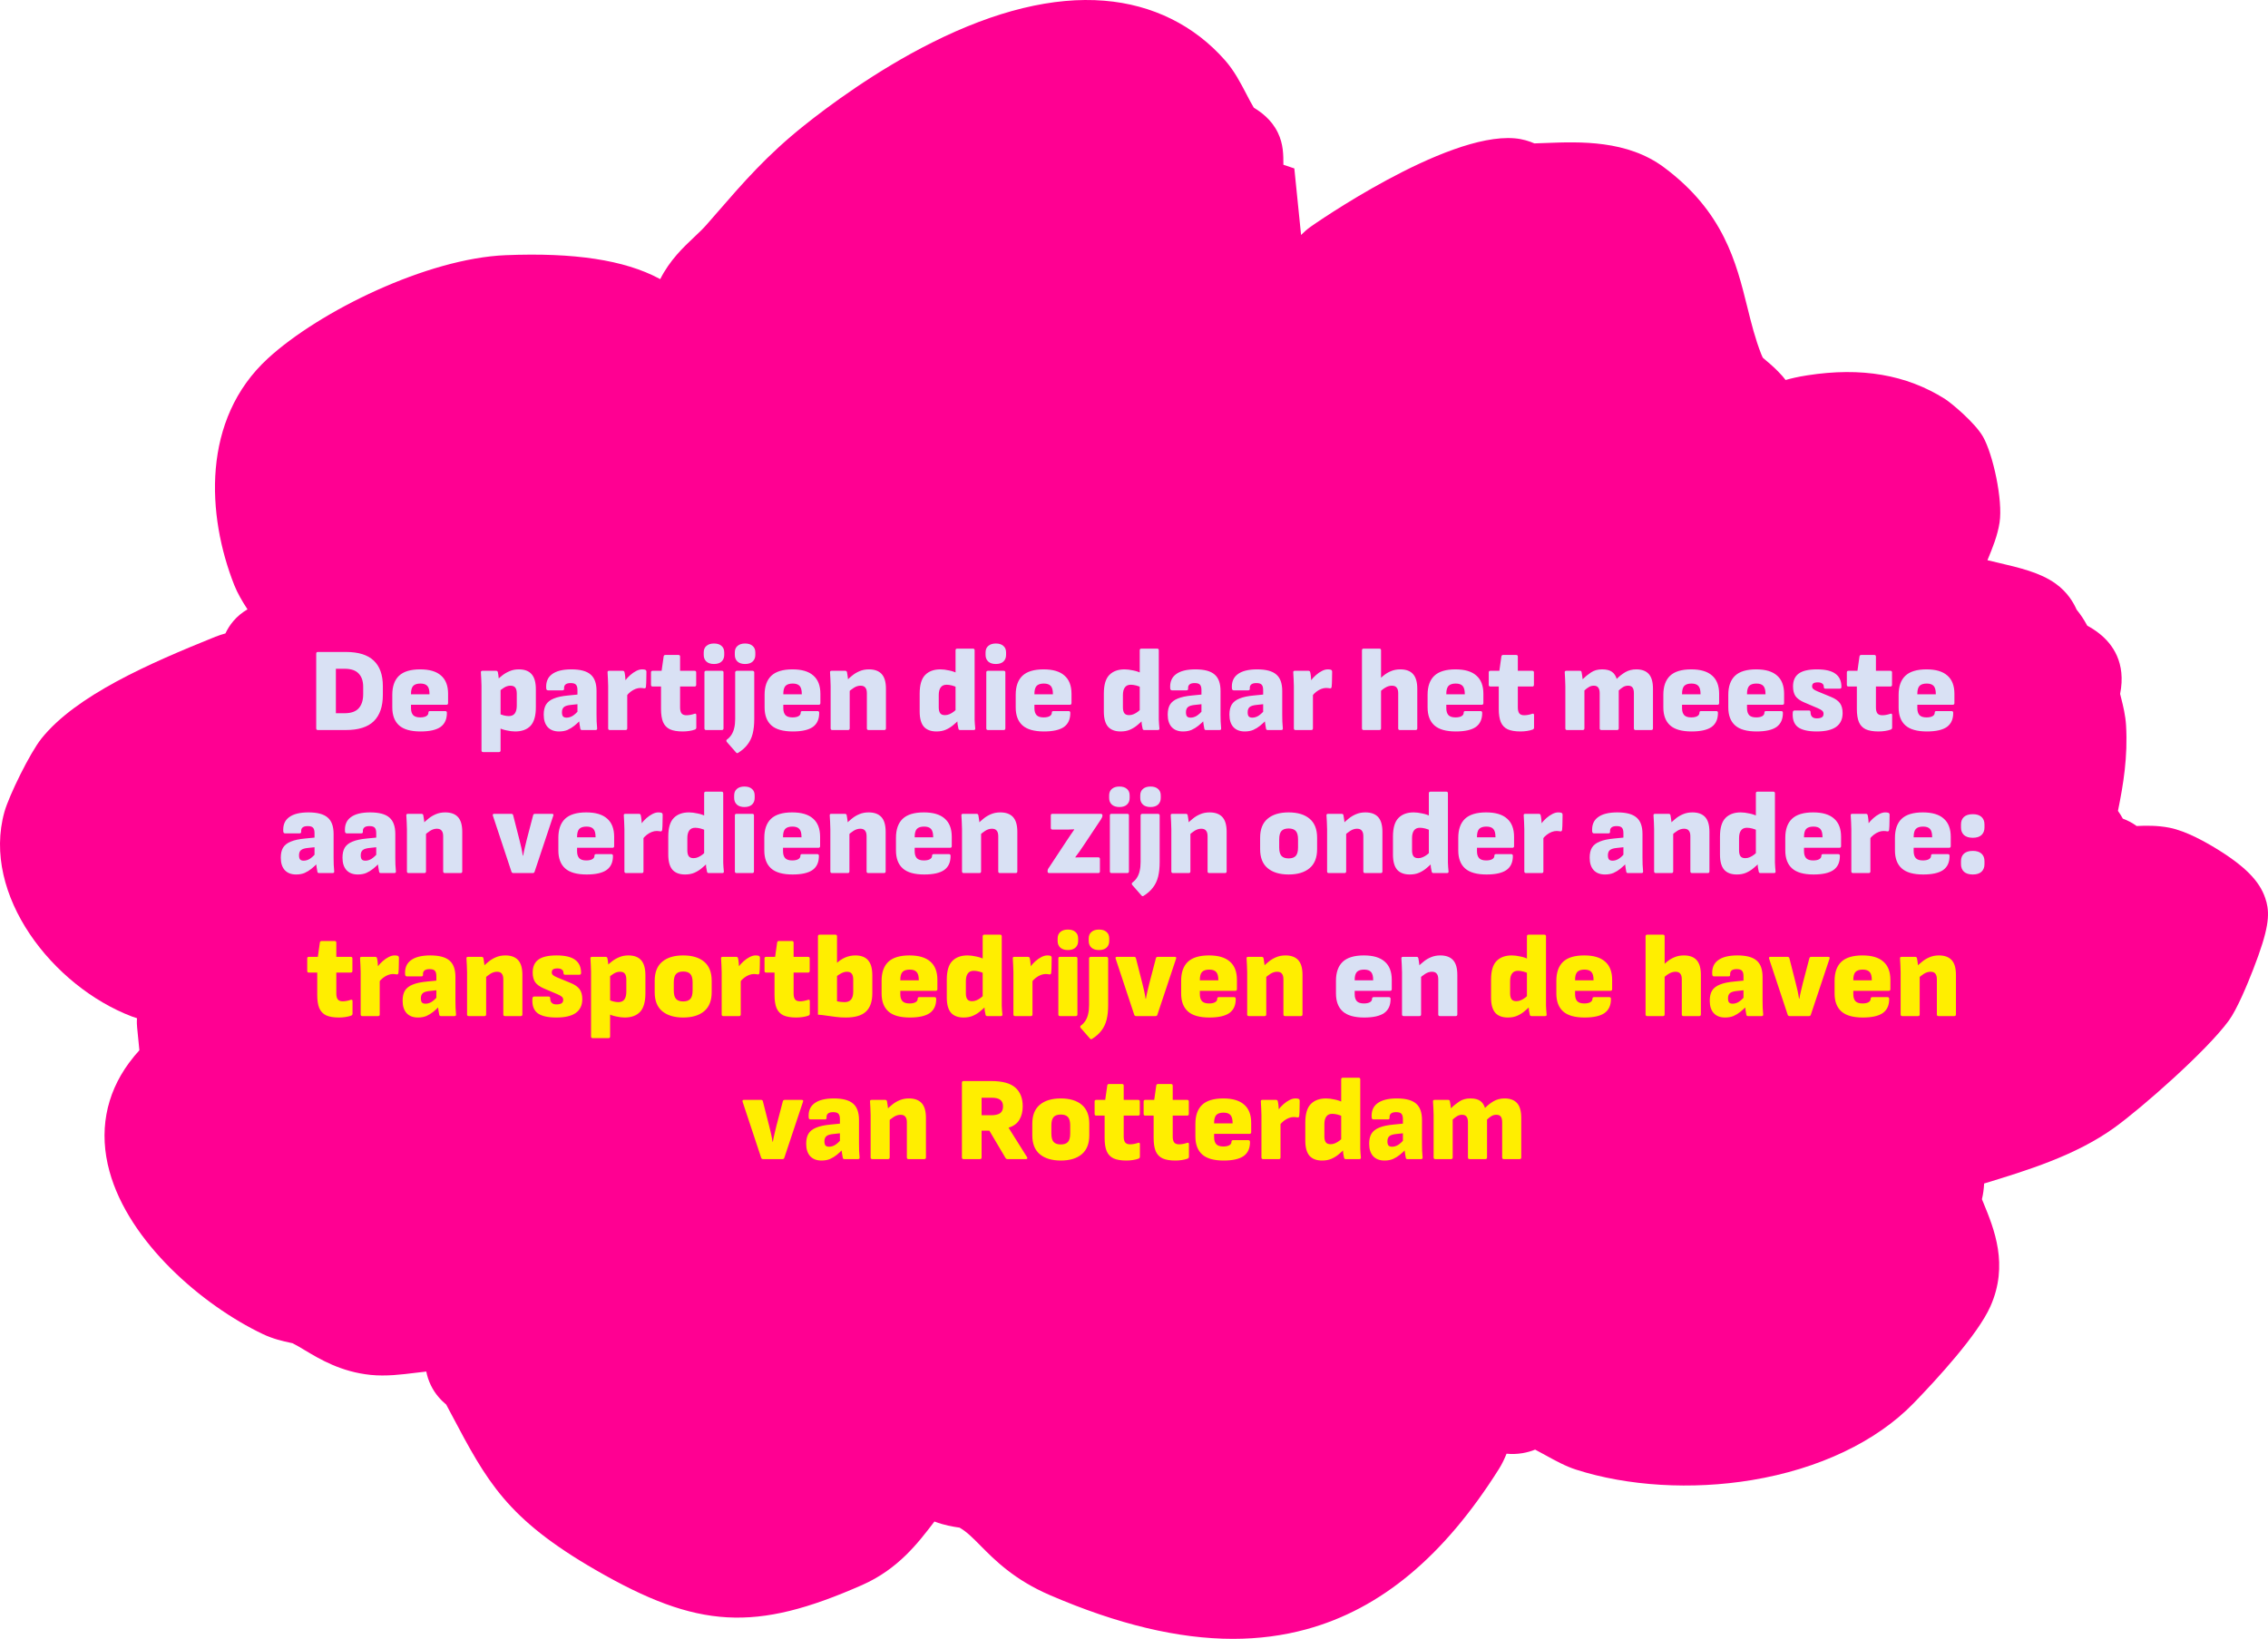
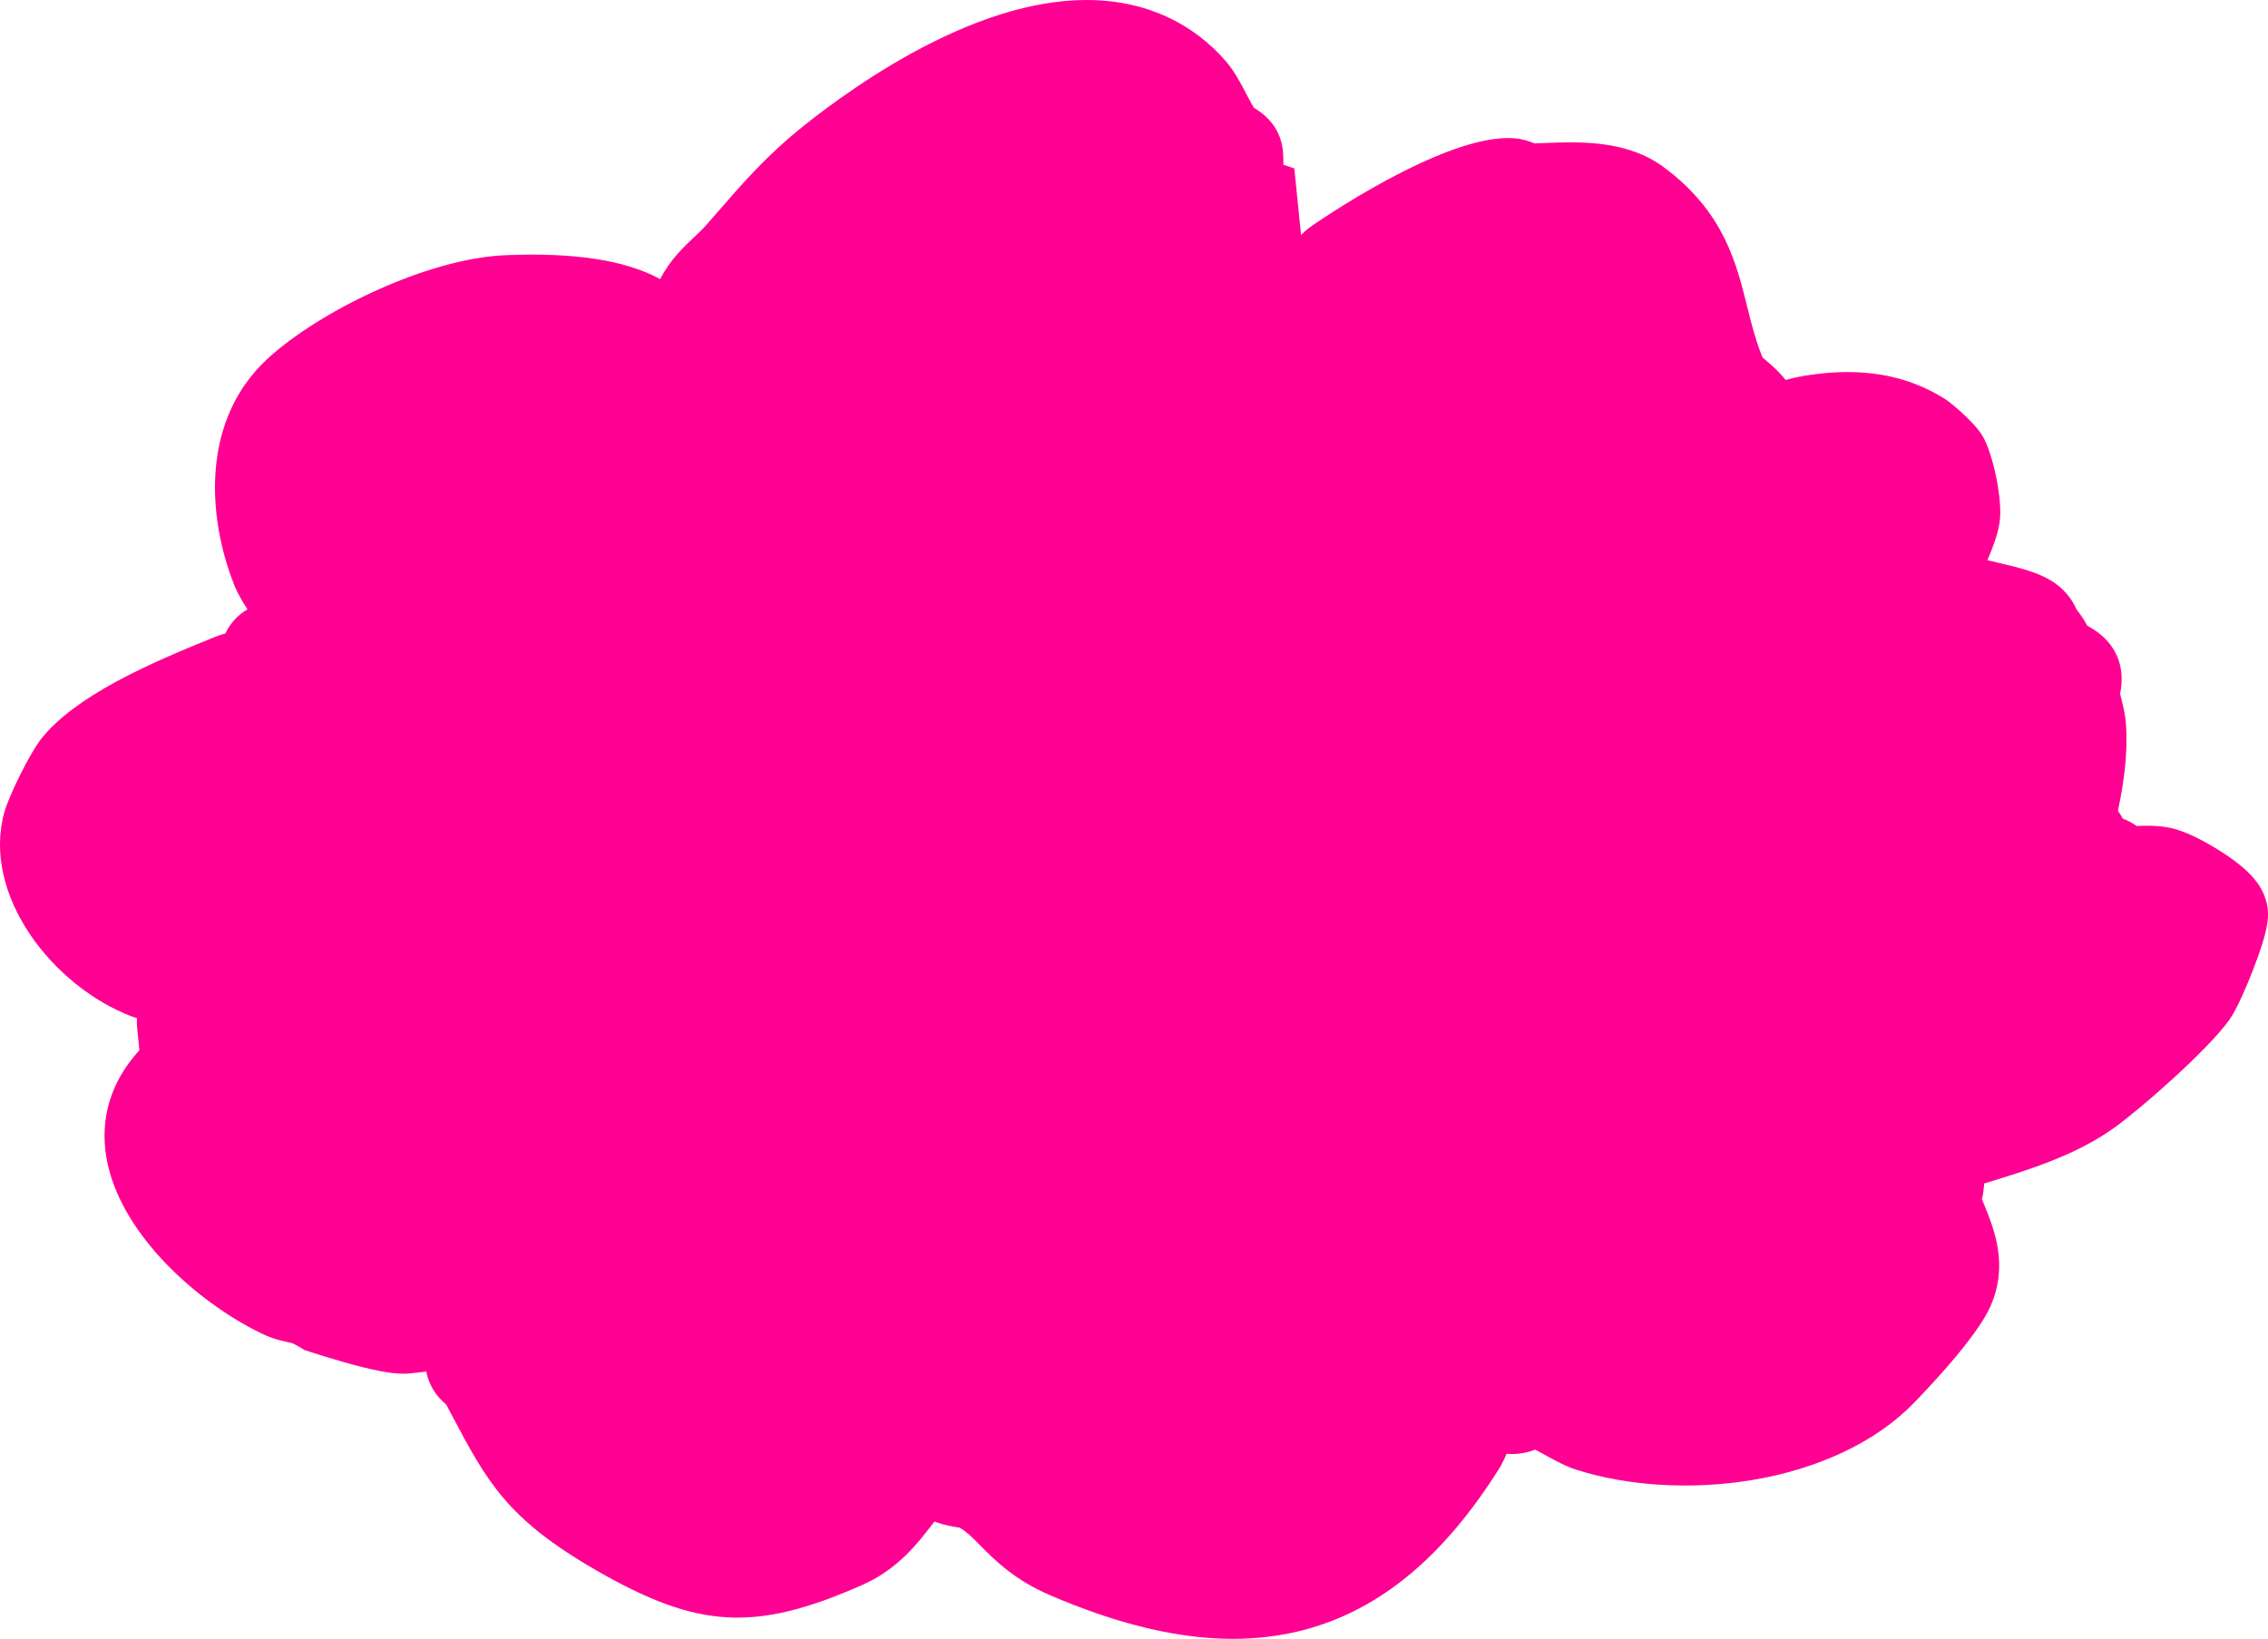
<svg xmlns="http://www.w3.org/2000/svg" width="761" height="550" viewBox="0 0 761 550" fill="none">
-   <path d="M760.434 302.615C758.884 296.579 754.235 291.472 744.878 285.558C740.241 282.629 733.542 278.892 727.963 277.787C723.934 276.991 720.06 277.057 716.925 277.212C715.375 276.074 713.79 275.289 712.288 274.736C711.823 273.874 711.287 273.001 710.655 272.138C712.467 263.273 713.992 253.987 713.373 243.43C713.17 240.048 712.395 236.919 711.763 234.41C711.632 233.901 711.501 233.371 711.382 232.873C713.468 222.383 708.795 216.082 704.385 212.611C702.919 211.45 701.536 210.61 700.368 209.991C700.26 209.803 700.177 209.648 700.093 209.504C699.152 207.824 698.365 206.564 696.78 204.585C695.826 202.43 693.835 198.771 689.675 195.819C684.49 192.138 677.862 190.59 670.185 188.789C669.22 188.568 668.064 188.291 666.872 188.004C666.872 188.004 666.872 188.004 666.872 187.982C668.54 183.958 670.257 179.79 670.936 175.335C672.081 167.785 668.731 152.508 665.393 146.594C662.747 141.918 654.713 135.208 652.532 133.838C639.622 125.735 624.543 123.148 606.448 125.956C603.051 126.486 600.953 127.017 599.129 127.525C598.819 127.105 598.473 126.674 598.104 126.254C596.006 123.889 594.098 122.264 592.692 121.081C592.251 120.705 591.643 120.196 591.536 120.086C591.536 120.086 591.321 119.776 590.987 118.925C588.949 113.752 587.65 108.556 586.291 103.062C582.571 88.073 578.364 71.093 558.338 56.17C545.964 46.95 530.146 47.547 518.595 47.99C517.296 48.034 516.032 48.089 514.84 48.122C513.16 47.382 510.919 46.652 508.213 46.42C484.861 44.441 440.243 75.747 439.802 76.068C438.539 76.974 437.466 77.936 436.56 78.853L434.295 56.523L430.624 55.285V55.252C430.624 52.035 430.648 48.388 428.764 44.507C426.571 39.997 422.971 37.532 420.694 36.128C419.919 34.857 418.978 33.044 418.227 31.596C416.212 27.738 414.138 23.747 411.063 20.254C400.704 8.47 386.686 1.55 370.522 0.235C353.523 -1.147 334.069 3.573 312.72 14.285C293.803 23.759 277.651 35.841 269.712 42.197C257.327 52.102 249.531 61.089 240.495 71.491C239.363 72.784 238.219 74.111 237.026 75.471C235.834 76.83 234.416 78.168 232.914 79.583C229.254 83.032 224.737 87.31 221.53 93.677C221.387 93.6 221.244 93.522 221.113 93.456C209.479 87.266 192.647 84.701 169.665 85.641C143.405 86.702 107.239 104.389 89.93 120.252C67.508 140.791 69.38 173.058 78.618 196.394C79.667 199.036 81.228 201.722 83.04 204.497C79.142 206.774 76.937 209.825 75.638 212.578C74.589 212.865 73.456 213.23 72.276 213.694C50.105 222.626 25.489 233.371 13.891 247.874C10.029 252.705 2.996 267.075 1.494 272.448C-6.314 300.371 17.753 331.047 44.228 341.128C44.788 341.338 45.36 341.537 45.968 341.714C45.873 342.986 45.932 344.036 46.004 344.732L46.767 352.47C45.67 353.675 44.49 355.079 43.274 356.726C35.407 367.416 33.142 379.984 36.73 393.084C43.239 416.884 67.961 438.086 88.178 447.714C91.659 449.372 94.925 450.08 97.082 450.555C97.416 450.633 97.857 450.721 98.143 450.787C99.288 451.34 100.718 452.191 102.22 453.098C107.37 456.182 114.426 460.405 124.38 461.422C129.494 461.941 134.643 461.311 139.626 460.692C140.591 460.57 141.819 460.416 143.035 460.294C143.309 461.753 143.798 463.301 144.573 464.915C146.039 467.955 148.113 470.033 149.722 471.382C150.306 472.487 150.879 473.57 151.439 474.609C163.395 497.204 169.987 509.641 199.883 526.896C234.166 546.684 253.369 547.767 289.249 531.948C301.36 526.609 308.036 517.832 313.412 510.79C313.459 510.735 313.495 510.68 313.543 510.624C316.928 511.918 319.753 512.338 321.47 512.603C321.625 512.625 321.792 512.647 321.958 512.669C321.994 512.692 322.042 512.714 322.09 512.747C324.474 514.151 326.369 516.074 329.003 518.738C333.783 523.569 340.328 530.18 352.296 535.331C375.039 545.136 395.352 550 413.709 550C422.327 550 430.516 548.928 438.324 546.794C463.297 539.974 484.432 522.375 502.932 493.015C504.041 491.268 504.839 489.511 505.507 487.864C507.14 488.029 508.94 488.007 510.895 487.676C512.433 487.41 513.839 487.001 515.091 486.493C516.331 487.145 517.582 487.83 518.488 488.328C522.005 490.262 525.318 492.086 528.811 493.203C546.143 498.774 567.647 500.057 587.804 496.718C610.286 492.993 629.573 483.829 642.089 470.917C649.897 462.87 663.629 447.935 667.861 438.418C674.06 424.467 669.113 412.429 665.501 403.641C665.346 403.254 665.179 402.856 665.012 402.458C665.215 401.618 665.382 400.755 665.501 399.86C665.632 398.92 665.703 398.025 665.751 397.185C665.763 397.185 665.787 397.185 665.799 397.174C680.175 392.785 696.47 387.811 709.499 378.415C718.498 371.926 740.372 352.746 747.846 342.521C750.659 338.674 754.188 330.096 756.035 325.332C761.256 311.901 761.614 307.136 760.458 302.593L760.434 302.615Z" fill="#FF0092" />
-   <path d="M106.662 245C106.289 245 106.102 244.813 106.102 244.44V219.36C106.102 218.987 106.289 218.8 106.662 218.8H116.062C120.276 218.8 123.396 219.773 125.422 221.72C127.449 223.64 128.462 226.493 128.462 230.28V233.2C128.462 237.093 127.449 240.04 125.422 242.04C123.396 244.013 120.276 245 116.062 245H106.662ZM112.702 239.36H115.622C117.782 239.36 119.356 238.813 120.342 237.72C121.356 236.6 121.862 235.013 121.862 232.96V230.52C121.862 228.573 121.356 227.08 120.342 226.04C119.356 224.973 117.782 224.44 115.622 224.44H112.702V239.36ZM141.109 245.48C137.829 245.48 135.429 244.8 133.909 243.44C132.389 242.08 131.629 240.067 131.629 237.4V233.16C131.629 230.36 132.376 228.24 133.869 226.8C135.389 225.36 137.763 224.64 140.989 224.64C144.109 224.64 146.443 225.333 147.989 226.72C149.563 228.08 150.349 230.12 150.349 232.84V235.96C150.349 236.333 150.163 236.52 149.789 236.52H137.909V237.68C137.909 238.693 138.149 239.467 138.629 240C139.109 240.507 139.896 240.76 140.989 240.76C141.843 240.76 142.509 240.627 142.989 240.36C143.496 240.093 143.749 239.68 143.749 239.12C143.749 238.8 143.936 238.64 144.309 238.64H149.389C149.736 238.64 149.923 238.813 149.949 239.16C149.976 241.32 149.269 242.92 147.829 243.96C146.389 244.973 144.149 245.48 141.109 245.48ZM137.909 233H144.109V232.84C144.109 231.613 143.869 230.733 143.389 230.2C142.909 229.667 142.136 229.4 141.069 229.4C139.949 229.4 139.136 229.667 138.629 230.2C138.149 230.733 137.909 231.613 137.909 232.84V233ZM172.842 245.48C171.988 245.48 171.028 245.36 169.962 245.12C168.895 244.907 167.988 244.587 167.242 244.16L167.162 239.32C167.748 239.667 168.362 239.92 169.002 240.08C169.642 240.24 170.215 240.32 170.722 240.32C171.655 240.32 172.335 240.013 172.762 239.4C173.188 238.787 173.402 237.92 173.402 236.8V232.8C173.402 231.893 173.242 231.227 172.922 230.8C172.602 230.347 172.055 230.12 171.282 230.12C170.535 230.12 169.802 230.347 169.082 230.8C168.362 231.253 167.655 231.813 166.962 232.48L166.522 228.48C167.135 227.84 167.802 227.24 168.522 226.68C169.268 226.093 170.095 225.613 171.002 225.24C171.908 224.84 172.935 224.64 174.082 224.64C176.002 224.64 177.428 225.173 178.362 226.24C179.322 227.307 179.802 229 179.802 231.32V237.36C179.802 240.24 179.202 242.32 178.002 243.6C176.802 244.853 175.082 245.48 172.842 245.48ZM162.122 252.4C161.748 252.4 161.562 252.213 161.562 251.84V230.2C161.562 229.373 161.535 228.587 161.482 227.84C161.455 227.093 161.415 226.387 161.362 225.72C161.308 225.32 161.482 225.12 161.882 225.12H166.442C166.762 225.12 166.962 225.267 167.042 225.56C167.095 225.8 167.148 226.093 167.202 226.44C167.255 226.787 167.295 227.133 167.322 227.48C167.375 227.827 167.402 228.16 167.402 228.48L167.962 231.04V251.84C167.962 252.213 167.775 252.4 167.402 252.4H162.122ZM195.278 245C195.118 245 194.985 244.96 194.878 244.88C194.798 244.8 194.745 244.68 194.718 244.52C194.638 244.173 194.558 243.72 194.478 243.16C194.398 242.6 194.318 242.013 194.238 241.4L193.758 239.68V231.6C193.758 230.72 193.585 230.107 193.238 229.76C192.918 229.413 192.332 229.24 191.478 229.24C189.905 229.24 189.172 229.867 189.278 231.12C189.305 231.493 189.118 231.68 188.718 231.68H183.878C183.532 231.68 183.332 231.48 183.278 231.08C183.118 228.947 183.758 227.347 185.198 226.28C186.638 225.187 188.812 224.64 191.718 224.64C194.705 224.64 196.852 225.213 198.158 226.36C199.492 227.48 200.158 229.32 200.158 231.88V239.84C200.158 240.64 200.172 241.413 200.198 242.16C200.225 242.907 200.278 243.653 200.358 244.4C200.412 244.8 200.238 245 199.838 245H195.278ZM187.598 245.48C185.945 245.48 184.665 244.987 183.758 244C182.878 243.013 182.438 241.627 182.438 239.84C182.438 238.453 182.692 237.333 183.198 236.48C183.732 235.6 184.598 234.92 185.798 234.44C186.998 233.933 188.625 233.587 190.678 233.4L194.318 233.04L194.278 236.28L191.638 236.56C190.492 236.667 189.692 236.907 189.238 237.28C188.785 237.653 188.558 238.24 188.558 239.04C188.558 239.68 188.678 240.147 188.918 240.44C189.185 240.707 189.585 240.84 190.118 240.84C190.812 240.84 191.492 240.64 192.158 240.24C192.825 239.813 193.585 239.12 194.438 238.16L194.838 241.6C194.145 242.32 193.438 242.973 192.718 243.56C192.025 244.12 191.265 244.587 190.438 244.96C189.612 245.307 188.665 245.48 187.598 245.48ZM204.622 245C204.248 245 204.062 244.813 204.062 244.44V230.24C204.062 229.387 204.035 228.6 203.982 227.88C203.955 227.133 203.915 226.4 203.862 225.68C203.808 225.307 203.982 225.12 204.382 225.12H208.942C209.262 225.12 209.462 225.267 209.542 225.56C209.648 226.013 209.728 226.52 209.782 227.08C209.835 227.613 209.875 228.147 209.902 228.68L210.462 231.24V244.44C210.462 244.813 210.275 245 209.902 245H204.622ZM210.062 233.76L209.622 228.6C210.155 227.853 210.755 227.187 211.422 226.6C212.115 225.987 212.808 225.507 213.502 225.16C214.195 224.813 214.835 224.64 215.422 224.64C215.848 224.64 216.195 224.68 216.462 224.76C216.755 224.867 216.902 225.093 216.902 225.44C216.902 226.16 216.888 226.987 216.862 227.92C216.862 228.827 216.822 229.68 216.742 230.48C216.688 230.907 216.475 231.08 216.102 231C215.968 230.973 215.782 230.947 215.542 230.92C215.302 230.893 215.075 230.88 214.862 230.88C214.355 230.88 213.822 230.987 213.262 231.2C212.702 231.413 212.142 231.733 211.582 232.16C211.048 232.56 210.542 233.093 210.062 233.76ZM229.077 245.48C227.291 245.48 225.864 245.24 224.797 244.76C223.731 244.253 222.957 243.44 222.477 242.32C222.024 241.2 221.797 239.733 221.797 237.92V230.4H218.997C218.624 230.4 218.437 230.213 218.437 229.84V225.64C218.437 225.293 218.624 225.12 218.997 225.12H221.997L222.677 220.32C222.731 219.973 222.931 219.8 223.277 219.8H227.637C228.011 219.8 228.197 219.987 228.197 220.36V225.12H233.037C233.411 225.12 233.597 225.293 233.597 225.64V229.84C233.597 230.213 233.411 230.4 233.037 230.4H228.197V237.44C228.197 238.293 228.357 238.947 228.677 239.4C229.024 239.827 229.571 240.04 230.317 240.04C230.744 240.04 231.171 240 231.597 239.92C232.051 239.84 232.517 239.72 232.997 239.56C233.424 239.4 233.637 239.547 233.637 240V244.2C233.637 244.493 233.491 244.707 233.197 244.84C232.637 245.053 231.984 245.213 231.237 245.32C230.517 245.427 229.797 245.48 229.077 245.48ZM236.926 245C236.553 245 236.366 244.813 236.366 244.44V225.64C236.366 225.293 236.553 225.12 236.926 225.12H242.206C242.58 225.12 242.766 225.293 242.766 225.64V244.44C242.766 244.813 242.58 245 242.206 245H236.926ZM239.566 222.84C238.5 222.84 237.66 222.573 237.046 222.04C236.433 221.48 236.126 220.733 236.126 219.8V218.96C236.126 218 236.433 217.267 237.046 216.76C237.66 216.227 238.5 215.96 239.566 215.96C240.66 215.96 241.5 216.227 242.086 216.76C242.7 217.267 243.006 218 243.006 218.96V219.8C243.006 220.733 242.7 221.48 242.086 222.04C241.5 222.573 240.66 222.84 239.566 222.84ZM247.639 252.68C247.399 252.813 247.185 252.773 246.999 252.56L243.879 249C243.772 248.867 243.719 248.72 243.719 248.56C243.719 248.4 243.799 248.267 243.959 248.16C244.572 247.707 245.079 247.16 245.479 246.52C245.879 245.88 246.172 245.147 246.359 244.32C246.572 243.467 246.679 242.467 246.679 241.32V225.64C246.679 225.507 246.732 225.387 246.839 225.28C246.945 225.173 247.079 225.12 247.239 225.12H252.519C252.679 225.12 252.812 225.173 252.919 225.28C253.025 225.387 253.079 225.507 253.079 225.64V241.32C253.079 243.187 252.905 244.813 252.559 246.2C252.212 247.587 251.639 248.8 250.839 249.84C250.065 250.88 248.999 251.827 247.639 252.68ZM249.999 222.84C248.932 222.84 248.092 222.573 247.479 222.04C246.865 221.48 246.559 220.733 246.559 219.8V218.96C246.559 218 246.865 217.267 247.479 216.76C248.092 216.227 248.932 215.96 249.999 215.96C251.092 215.96 251.932 216.227 252.519 216.76C253.132 217.267 253.439 218 253.439 218.96V219.8C253.439 220.733 253.132 221.48 252.519 222.04C251.932 222.573 251.092 222.84 249.999 222.84ZM266.031 245.48C262.751 245.48 260.351 244.8 258.831 243.44C257.311 242.08 256.551 240.067 256.551 237.4V233.16C256.551 230.36 257.298 228.24 258.791 226.8C260.311 225.36 262.685 224.64 265.911 224.64C269.031 224.64 271.365 225.333 272.911 226.72C274.485 228.08 275.271 230.12 275.271 232.84V235.96C275.271 236.333 275.085 236.52 274.711 236.52H262.831V237.68C262.831 238.693 263.071 239.467 263.551 240C264.031 240.507 264.818 240.76 265.911 240.76C266.765 240.76 267.431 240.627 267.911 240.36C268.418 240.093 268.671 239.68 268.671 239.12C268.671 238.8 268.858 238.64 269.231 238.64H274.311C274.658 238.64 274.845 238.813 274.871 239.16C274.898 241.32 274.191 242.92 272.751 243.96C271.311 244.973 269.071 245.48 266.031 245.48ZM262.831 233H269.031V232.84C269.031 231.613 268.791 230.733 268.311 230.2C267.831 229.667 267.058 229.4 265.991 229.4C264.871 229.4 264.058 229.667 263.551 230.2C263.071 230.733 262.831 231.613 262.831 232.84V233ZM291.43 245C291.057 245 290.87 244.813 290.87 244.44V232.64C290.87 231.787 290.697 231.16 290.35 230.76C290.03 230.333 289.497 230.12 288.75 230.12C287.977 230.12 287.217 230.36 286.47 230.84C285.75 231.293 285.043 231.867 284.35 232.56L283.91 228.6C284.523 227.933 285.203 227.307 285.95 226.72C286.697 226.107 287.523 225.613 288.43 225.24C289.363 224.84 290.403 224.64 291.55 224.64C293.443 224.64 294.87 225.16 295.83 226.2C296.79 227.24 297.27 228.893 297.27 231.16V244.44C297.27 244.813 297.083 245 296.71 245H291.43ZM279.27 245C278.897 245 278.71 244.813 278.71 244.44V230.28C278.71 229.427 278.683 228.613 278.63 227.84C278.603 227.067 278.563 226.36 278.51 225.72C278.457 225.32 278.63 225.12 279.03 225.12H283.59C283.91 225.12 284.11 225.267 284.19 225.56C284.243 225.827 284.297 226.147 284.35 226.52C284.403 226.867 284.457 227.24 284.51 227.64C284.563 228.013 284.59 228.373 284.59 228.72L285.11 231.08V244.44C285.11 244.813 284.923 245 284.55 245H279.27ZM314.224 245.48C312.358 245.48 310.944 244.947 309.984 243.88C309.051 242.787 308.584 241.093 308.584 238.8V232.76C308.584 229.853 309.198 227.773 310.424 226.52C311.651 225.267 313.358 224.64 315.544 224.64C316.398 224.64 317.358 224.76 318.424 225C319.518 225.213 320.438 225.533 321.184 225.96L321.304 230.8C320.691 230.453 320.051 230.2 319.384 230.04C318.744 229.88 318.158 229.8 317.624 229.8C316.718 229.8 316.051 230.107 315.624 230.72C315.198 231.307 314.984 232.16 314.984 233.28V237.4C314.984 238.253 315.144 238.907 315.464 239.36C315.784 239.787 316.318 240 317.064 240C317.598 240 318.104 239.893 318.584 239.68C319.091 239.467 319.584 239.173 320.064 238.8C320.544 238.427 321.011 238 321.464 237.52L321.904 241.44C321.264 242.107 320.571 242.747 319.824 243.36C319.104 243.973 318.291 244.48 317.384 244.88C316.478 245.28 315.424 245.48 314.224 245.48ZM322.144 245C321.824 245 321.638 244.84 321.584 244.52C321.478 244.093 321.384 243.613 321.304 243.08C321.251 242.52 321.211 241.987 321.184 241.48L320.624 239V218.24C320.624 217.867 320.811 217.68 321.184 217.68H326.464C326.838 217.68 327.024 217.867 327.024 218.24V239.92C327.024 240.453 327.024 240.987 327.024 241.52C327.051 242.027 327.078 242.52 327.104 243C327.158 243.48 327.198 243.933 327.224 244.36C327.304 244.787 327.131 245 326.704 245H322.144ZM331.497 245C331.123 245 330.937 244.813 330.937 244.44V225.64C330.937 225.293 331.123 225.12 331.497 225.12H336.777C337.15 225.12 337.337 225.293 337.337 225.64V244.44C337.337 244.813 337.15 245 336.777 245H331.497ZM334.137 222.84C333.07 222.84 332.23 222.573 331.617 222.04C331.003 221.48 330.697 220.733 330.697 219.8V218.96C330.697 218 331.003 217.267 331.617 216.76C332.23 216.227 333.07 215.96 334.137 215.96C335.23 215.96 336.07 216.227 336.657 216.76C337.27 217.267 337.577 218 337.577 218.96V219.8C337.577 220.733 337.27 221.48 336.657 222.04C336.07 222.573 335.23 222.84 334.137 222.84ZM350.289 245.48C347.009 245.48 344.609 244.8 343.089 243.44C341.569 242.08 340.809 240.067 340.809 237.4V233.16C340.809 230.36 341.556 228.24 343.049 226.8C344.569 225.36 346.942 224.64 350.169 224.64C353.289 224.64 355.622 225.333 357.169 226.72C358.742 228.08 359.529 230.12 359.529 232.84V235.96C359.529 236.333 359.342 236.52 358.969 236.52H347.089V237.68C347.089 238.693 347.329 239.467 347.809 240C348.289 240.507 349.076 240.76 350.169 240.76C351.022 240.76 351.689 240.627 352.169 240.36C352.676 240.093 352.929 239.68 352.929 239.12C352.929 238.8 353.116 238.64 353.489 238.64H358.569C358.916 238.64 359.102 238.813 359.129 239.16C359.156 241.32 358.449 242.92 357.009 243.96C355.569 244.973 353.329 245.48 350.289 245.48ZM347.089 233H353.289V232.84C353.289 231.613 353.049 230.733 352.569 230.2C352.089 229.667 351.316 229.4 350.249 229.4C349.129 229.4 348.316 229.667 347.809 230.2C347.329 230.733 347.089 231.613 347.089 232.84V233ZM376.021 245.48C374.155 245.48 372.741 244.947 371.781 243.88C370.848 242.787 370.381 241.093 370.381 238.8V232.76C370.381 229.853 370.995 227.773 372.221 226.52C373.448 225.267 375.155 224.64 377.341 224.64C378.195 224.64 379.155 224.76 380.221 225C381.315 225.213 382.235 225.533 382.981 225.96L383.101 230.8C382.488 230.453 381.848 230.2 381.181 230.04C380.541 229.88 379.955 229.8 379.421 229.8C378.515 229.8 377.848 230.107 377.421 230.72C376.995 231.307 376.781 232.16 376.781 233.28V237.4C376.781 238.253 376.941 238.907 377.261 239.36C377.581 239.787 378.115 240 378.861 240C379.395 240 379.901 239.893 380.381 239.68C380.888 239.467 381.381 239.173 381.861 238.8C382.341 238.427 382.808 238 383.261 237.52L383.701 241.44C383.061 242.107 382.368 242.747 381.621 243.36C380.901 243.973 380.088 244.48 379.181 244.88C378.275 245.28 377.221 245.48 376.021 245.48ZM383.941 245C383.621 245 383.435 244.84 383.381 244.52C383.275 244.093 383.181 243.613 383.101 243.08C383.048 242.52 383.008 241.987 382.981 241.48L382.421 239V218.24C382.421 217.867 382.608 217.68 382.981 217.68H388.261C388.635 217.68 388.821 217.867 388.821 218.24V239.92C388.821 240.453 388.821 240.987 388.821 241.52C388.848 242.027 388.875 242.52 388.901 243C388.955 243.48 388.995 243.933 389.021 244.36C389.101 244.787 388.928 245 388.501 245H383.941ZM404.653 245C404.493 245 404.36 244.96 404.253 244.88C404.173 244.8 404.12 244.68 404.093 244.52C404.013 244.173 403.933 243.72 403.853 243.16C403.773 242.6 403.693 242.013 403.613 241.4L403.133 239.68V231.6C403.133 230.72 402.96 230.107 402.613 229.76C402.293 229.413 401.707 229.24 400.853 229.24C399.28 229.24 398.547 229.867 398.653 231.12C398.68 231.493 398.493 231.68 398.093 231.68H393.253C392.907 231.68 392.707 231.48 392.653 231.08C392.493 228.947 393.133 227.347 394.573 226.28C396.013 225.187 398.187 224.64 401.093 224.64C404.08 224.64 406.227 225.213 407.533 226.36C408.867 227.48 409.533 229.32 409.533 231.88V239.84C409.533 240.64 409.547 241.413 409.573 242.16C409.6 242.907 409.653 243.653 409.733 244.4C409.787 244.8 409.613 245 409.213 245H404.653ZM396.973 245.48C395.32 245.48 394.04 244.987 393.133 244C392.253 243.013 391.813 241.627 391.813 239.84C391.813 238.453 392.067 237.333 392.573 236.48C393.107 235.6 393.973 234.92 395.173 234.44C396.373 233.933 398 233.587 400.053 233.4L403.693 233.04L403.653 236.28L401.013 236.56C399.867 236.667 399.067 236.907 398.613 237.28C398.16 237.653 397.933 238.24 397.933 239.04C397.933 239.68 398.053 240.147 398.293 240.44C398.56 240.707 398.96 240.84 399.493 240.84C400.187 240.84 400.867 240.64 401.533 240.24C402.2 239.813 402.96 239.12 403.813 238.16L404.213 241.6C403.52 242.32 402.813 242.973 402.093 243.56C401.4 244.12 400.64 244.587 399.813 244.96C398.987 245.307 398.04 245.48 396.973 245.48ZM425.357 245C425.197 245 425.063 244.96 424.957 244.88C424.877 244.8 424.823 244.68 424.797 244.52C424.717 244.173 424.637 243.72 424.557 243.16C424.477 242.6 424.397 242.013 424.317 241.4L423.837 239.68V231.6C423.837 230.72 423.663 230.107 423.317 229.76C422.997 229.413 422.41 229.24 421.557 229.24C419.983 229.24 419.25 229.867 419.357 231.12C419.383 231.493 419.197 231.68 418.797 231.68H413.957C413.61 231.68 413.41 231.48 413.357 231.08C413.197 228.947 413.837 227.347 415.277 226.28C416.717 225.187 418.89 224.64 421.797 224.64C424.783 224.64 426.93 225.213 428.237 226.36C429.57 227.48 430.237 229.32 430.237 231.88V239.84C430.237 240.64 430.25 241.413 430.277 242.16C430.303 242.907 430.357 243.653 430.437 244.4C430.49 244.8 430.317 245 429.917 245H425.357ZM417.677 245.48C416.023 245.48 414.743 244.987 413.837 244C412.957 243.013 412.517 241.627 412.517 239.84C412.517 238.453 412.77 237.333 413.277 236.48C413.81 235.6 414.677 234.92 415.877 234.44C417.077 233.933 418.703 233.587 420.757 233.4L424.397 233.04L424.357 236.28L421.717 236.56C420.57 236.667 419.77 236.907 419.317 237.28C418.863 237.653 418.637 238.24 418.637 239.04C418.637 239.68 418.757 240.147 418.997 240.44C419.263 240.707 419.663 240.84 420.197 240.84C420.89 240.84 421.57 240.64 422.237 240.24C422.903 239.813 423.663 239.12 424.517 238.16L424.917 241.6C424.223 242.32 423.517 242.973 422.797 243.56C422.103 244.12 421.343 244.587 420.517 244.96C419.69 245.307 418.743 245.48 417.677 245.48ZM434.7 245C434.326 245 434.14 244.813 434.14 244.44V230.24C434.14 229.387 434.113 228.6 434.06 227.88C434.033 227.133 433.993 226.4 433.94 225.68C433.886 225.307 434.06 225.12 434.46 225.12H439.02C439.34 225.12 439.54 225.267 439.62 225.56C439.726 226.013 439.806 226.52 439.86 227.08C439.913 227.613 439.953 228.147 439.98 228.68L440.54 231.24V244.44C440.54 244.813 440.353 245 439.98 245H434.7ZM440.14 233.76L439.7 228.6C440.233 227.853 440.833 227.187 441.5 226.6C442.193 225.987 442.886 225.507 443.58 225.16C444.273 224.813 444.913 224.64 445.5 224.64C445.926 224.64 446.273 224.68 446.54 224.76C446.833 224.867 446.98 225.093 446.98 225.44C446.98 226.16 446.966 226.987 446.94 227.92C446.94 228.827 446.9 229.68 446.82 230.48C446.766 230.907 446.553 231.08 446.18 231C446.046 230.973 445.86 230.947 445.62 230.92C445.38 230.893 445.153 230.88 444.94 230.88C444.433 230.88 443.9 230.987 443.34 231.2C442.78 231.413 442.22 231.733 441.66 232.16C441.126 232.56 440.62 233.093 440.14 233.76ZM469.711 245C469.338 245 469.151 244.813 469.151 244.44V232.64C469.151 231.787 468.978 231.16 468.631 230.76C468.311 230.333 467.778 230.12 467.031 230.12C466.258 230.12 465.485 230.36 464.711 230.84C463.965 231.293 463.285 231.867 462.671 232.56L462.191 228.56C462.831 227.92 463.511 227.307 464.231 226.72C464.978 226.107 465.805 225.613 466.711 225.24C467.645 224.84 468.685 224.64 469.831 224.64C471.751 224.64 473.178 225.16 474.111 226.2C475.071 227.24 475.551 228.893 475.551 231.16V244.44C475.551 244.813 475.365 245 474.991 245H469.711ZM457.551 245C457.178 245 456.991 244.813 456.991 244.44V218.24C456.991 217.867 457.178 217.68 457.551 217.68H462.831C463.205 217.68 463.391 217.867 463.391 218.24V244.44C463.391 244.813 463.205 245 462.831 245H457.551ZM488.492 245.48C485.212 245.48 482.812 244.8 481.292 243.44C479.772 242.08 479.012 240.067 479.012 237.4V233.16C479.012 230.36 479.759 228.24 481.252 226.8C482.772 225.36 485.146 224.64 488.372 224.64C491.492 224.64 493.826 225.333 495.372 226.72C496.946 228.08 497.732 230.12 497.732 232.84V235.96C497.732 236.333 497.546 236.52 497.172 236.52H485.292V237.68C485.292 238.693 485.532 239.467 486.012 240C486.492 240.507 487.279 240.76 488.372 240.76C489.226 240.76 489.892 240.627 490.372 240.36C490.879 240.093 491.132 239.68 491.132 239.12C491.132 238.8 491.319 238.64 491.692 238.64H496.772C497.119 238.64 497.306 238.813 497.332 239.16C497.359 241.32 496.652 242.92 495.212 243.96C493.772 244.973 491.532 245.48 488.492 245.48ZM485.292 233H491.492V232.84C491.492 231.613 491.252 230.733 490.772 230.2C490.292 229.667 489.519 229.4 488.452 229.4C487.332 229.4 486.519 229.667 486.012 230.2C485.532 230.733 485.292 231.613 485.292 232.84V233ZM510.171 245.48C508.384 245.48 506.958 245.24 505.891 244.76C504.824 244.253 504.051 243.44 503.571 242.32C503.118 241.2 502.891 239.733 502.891 237.92V230.4H500.091C499.718 230.4 499.531 230.213 499.531 229.84V225.64C499.531 225.293 499.718 225.12 500.091 225.12H503.091L503.771 220.32C503.824 219.973 504.024 219.8 504.371 219.8H508.731C509.104 219.8 509.291 219.987 509.291 220.36V225.12H514.131C514.504 225.12 514.691 225.293 514.691 225.64V229.84C514.691 230.213 514.504 230.4 514.131 230.4H509.291V237.44C509.291 238.293 509.451 238.947 509.771 239.4C510.118 239.827 510.664 240.04 511.411 240.04C511.838 240.04 512.264 240 512.691 239.92C513.144 239.84 513.611 239.72 514.091 239.56C514.518 239.4 514.731 239.547 514.731 240V244.2C514.731 244.493 514.584 244.707 514.291 244.84C513.731 245.053 513.078 245.213 512.331 245.32C511.611 245.427 510.891 245.48 510.171 245.48ZM525.793 245C525.42 245 525.233 244.813 525.233 244.44V230.28C525.233 229.427 525.207 228.627 525.153 227.88C525.127 227.107 525.087 226.387 525.033 225.72C524.98 225.32 525.153 225.12 525.553 225.12H530.113C530.433 225.12 530.62 225.253 530.673 225.52C530.753 225.867 530.82 226.253 530.873 226.68C530.953 227.107 531.007 227.533 531.033 227.96C531.887 227.107 532.82 226.347 533.833 225.68C534.847 224.987 536.087 224.64 537.553 224.64C538.993 224.64 540.087 224.907 540.833 225.44C541.58 225.947 542.127 226.747 542.473 227.84C543.3 226.987 544.247 226.24 545.313 225.6C546.407 224.96 547.647 224.64 549.033 224.64C550.9 224.64 552.3 225.16 553.233 226.2C554.167 227.24 554.633 228.88 554.633 231.12V244.44C554.633 244.813 554.447 245 554.073 245H548.793C548.42 245 548.233 244.813 548.233 244.44V232.64C548.233 231.787 548.087 231.16 547.793 230.76C547.5 230.333 546.993 230.12 546.273 230.12C545.687 230.12 545.14 230.267 544.633 230.56C544.153 230.853 543.66 231.24 543.153 231.72V244.44C543.153 244.813 542.967 245 542.593 245H537.313C536.94 245 536.753 244.813 536.753 244.44V232.64C536.753 231.787 536.593 231.16 536.273 230.76C535.98 230.333 535.473 230.12 534.753 230.12C534.193 230.12 533.66 230.267 533.153 230.56C532.647 230.853 532.14 231.24 531.633 231.72V244.44C531.633 244.813 531.447 245 531.073 245H525.793ZM567.594 245.48C564.314 245.48 561.914 244.8 560.394 243.44C558.874 242.08 558.114 240.067 558.114 237.4V233.16C558.114 230.36 558.86 228.24 560.354 226.8C561.874 225.36 564.247 224.64 567.474 224.64C570.594 224.64 572.927 225.333 574.474 226.72C576.047 228.08 576.834 230.12 576.834 232.84V235.96C576.834 236.333 576.647 236.52 576.274 236.52H564.394V237.68C564.394 238.693 564.634 239.467 565.114 240C565.594 240.507 566.38 240.76 567.474 240.76C568.327 240.76 568.994 240.627 569.474 240.36C569.98 240.093 570.234 239.68 570.234 239.12C570.234 238.8 570.42 238.64 570.794 238.64H575.874C576.22 238.64 576.407 238.813 576.434 239.16C576.46 241.32 575.754 242.92 574.314 243.96C572.874 244.973 570.634 245.48 567.594 245.48ZM564.394 233H570.594V232.84C570.594 231.613 570.354 230.733 569.874 230.2C569.394 229.667 568.62 229.4 567.554 229.4C566.434 229.4 565.62 229.667 565.114 230.2C564.634 230.733 564.394 231.613 564.394 232.84V233ZM589.391 245.48C586.111 245.48 583.711 244.8 582.191 243.44C580.671 242.08 579.911 240.067 579.911 237.4V233.16C579.911 230.36 580.657 228.24 582.151 226.8C583.671 225.36 586.044 224.64 589.271 224.64C592.391 224.64 594.724 225.333 596.271 226.72C597.844 228.08 598.631 230.12 598.631 232.84V235.96C598.631 236.333 598.444 236.52 598.071 236.52H586.191V237.68C586.191 238.693 586.431 239.467 586.911 240C587.391 240.507 588.177 240.76 589.271 240.76C590.124 240.76 590.791 240.627 591.271 240.36C591.777 240.093 592.031 239.68 592.031 239.12C592.031 238.8 592.217 238.64 592.591 238.64H597.671C598.017 238.64 598.204 238.813 598.231 239.16C598.257 241.32 597.551 242.92 596.111 243.96C594.671 244.973 592.431 245.48 589.391 245.48ZM586.191 233H592.391V232.84C592.391 231.613 592.151 230.733 591.671 230.2C591.191 229.667 590.417 229.4 589.351 229.4C588.231 229.4 587.417 229.667 586.911 230.2C586.431 230.733 586.191 231.613 586.191 232.84V233ZM609.589 245.48C606.629 245.48 604.496 244.973 603.189 243.96C601.909 242.92 601.363 241.267 601.549 239C601.603 238.627 601.803 238.44 602.149 238.44H606.989C607.336 238.44 607.509 238.64 607.509 239.04C607.509 239.707 607.683 240.213 608.029 240.56C608.376 240.907 608.896 241.08 609.589 241.08C610.363 241.08 610.936 240.96 611.309 240.72C611.683 240.48 611.869 240.093 611.869 239.56C611.869 239.133 611.723 238.787 611.429 238.52C611.136 238.253 610.616 237.96 609.869 237.64L605.269 235.68C603.989 235.12 603.056 234.44 602.469 233.64C601.909 232.813 601.629 231.72 601.629 230.36C601.629 228.413 602.269 226.973 603.549 226.04C604.829 225.107 606.856 224.64 609.629 224.64C612.483 224.64 614.563 225.133 615.869 226.12C617.203 227.08 617.869 228.56 617.869 230.56C617.869 230.933 617.669 231.12 617.269 231.12H612.469C612.123 231.12 611.949 230.907 611.949 230.48C611.949 230 611.776 229.64 611.429 229.4C611.083 229.133 610.589 229 609.949 229C609.283 229 608.789 229.107 608.469 229.32C608.176 229.533 608.029 229.88 608.029 230.36C608.029 230.68 608.149 230.96 608.389 231.2C608.629 231.44 609.096 231.707 609.789 232L614.349 233.88C615.736 234.44 616.736 235.133 617.349 235.96C617.963 236.787 618.269 237.907 618.269 239.32C618.269 241.373 617.536 242.92 616.069 243.96C614.629 244.973 612.469 245.48 609.589 245.48ZM630.327 245.48C628.541 245.48 627.114 245.24 626.047 244.76C624.981 244.253 624.207 243.44 623.727 242.32C623.274 241.2 623.047 239.733 623.047 237.92V230.4H620.247C619.874 230.4 619.687 230.213 619.687 229.84V225.64C619.687 225.293 619.874 225.12 620.247 225.12H623.247L623.927 220.32C623.981 219.973 624.181 219.8 624.527 219.8H628.887C629.261 219.8 629.447 219.987 629.447 220.36V225.12H634.287C634.661 225.12 634.847 225.293 634.847 225.64V229.84C634.847 230.213 634.661 230.4 634.287 230.4H629.447V237.44C629.447 238.293 629.607 238.947 629.927 239.4C630.274 239.827 630.821 240.04 631.567 240.04C631.994 240.04 632.421 240 632.847 239.92C633.301 239.84 633.767 239.72 634.247 239.56C634.674 239.4 634.887 239.547 634.887 240V244.2C634.887 244.493 634.741 244.707 634.447 244.84C633.887 245.053 633.234 245.213 632.487 245.32C631.767 245.427 631.047 245.48 630.327 245.48ZM646.539 245.48C643.259 245.48 640.859 244.8 639.339 243.44C637.819 242.08 637.059 240.067 637.059 237.4V233.16C637.059 230.36 637.806 228.24 639.299 226.8C640.819 225.36 643.192 224.64 646.419 224.64C649.539 224.64 651.872 225.333 653.419 226.72C654.992 228.08 655.779 230.12 655.779 232.84V235.96C655.779 236.333 655.592 236.52 655.219 236.52H643.339V237.68C643.339 238.693 643.579 239.467 644.059 240C644.539 240.507 645.326 240.76 646.419 240.76C647.272 240.76 647.939 240.627 648.419 240.36C648.926 240.093 649.179 239.68 649.179 239.12C649.179 238.8 649.366 238.64 649.739 238.64H654.819C655.166 238.64 655.352 238.813 655.379 239.16C655.406 241.32 654.699 242.92 653.259 243.96C651.819 244.973 649.579 245.48 646.539 245.48ZM643.339 233H649.539V232.84C649.539 231.613 649.299 230.733 648.819 230.2C648.339 229.667 647.566 229.4 646.499 229.4C645.379 229.4 644.566 229.667 644.059 230.2C643.579 230.733 643.339 231.613 643.339 232.84V233ZM107.056 293C106.896 293 106.762 292.96 106.656 292.88C106.576 292.8 106.522 292.68 106.496 292.52C106.416 292.173 106.336 291.72 106.256 291.16C106.176 290.6 106.096 290.013 106.016 289.4L105.536 287.68V279.6C105.536 278.72 105.362 278.107 105.016 277.76C104.696 277.413 104.109 277.24 103.256 277.24C101.682 277.24 100.949 277.867 101.056 279.12C101.082 279.493 100.896 279.68 100.496 279.68H95.656C95.309 279.68 95.109 279.48 95.056 279.08C94.896 276.947 95.536 275.347 96.976 274.28C98.416 273.187 100.589 272.64 103.496 272.64C106.482 272.64 108.629 273.213 109.936 274.36C111.269 275.48 111.936 277.32 111.936 279.88V287.84C111.936 288.64 111.949 289.413 111.976 290.16C112.002 290.907 112.056 291.653 112.136 292.4C112.189 292.8 112.016 293 111.616 293H107.056ZM99.376 293.48C97.722 293.48 96.442 292.987 95.536 292C94.656 291.013 94.216 289.627 94.216 287.84C94.216 286.453 94.469 285.333 94.976 284.48C95.509 283.6 96.376 282.92 97.576 282.44C98.776 281.933 100.402 281.587 102.456 281.4L106.096 281.04L106.056 284.28L103.416 284.56C102.269 284.667 101.469 284.907 101.016 285.28C100.562 285.653 100.336 286.24 100.336 287.04C100.336 287.68 100.456 288.147 100.696 288.44C100.962 288.707 101.362 288.84 101.896 288.84C102.589 288.84 103.269 288.64 103.936 288.24C104.602 287.813 105.362 287.12 106.216 286.16L106.616 289.6C105.922 290.32 105.216 290.973 104.496 291.56C103.802 292.12 103.042 292.587 102.216 292.96C101.389 293.307 100.442 293.48 99.376 293.48ZM127.759 293C127.599 293 127.466 292.96 127.359 292.88C127.279 292.8 127.226 292.68 127.199 292.52C127.119 292.173 127.039 291.72 126.959 291.16C126.879 290.6 126.799 290.013 126.719 289.4L126.239 287.68V279.6C126.239 278.72 126.066 278.107 125.719 277.76C125.399 277.413 124.812 277.24 123.959 277.24C122.386 277.24 121.652 277.867 121.759 279.12C121.786 279.493 121.599 279.68 121.199 279.68H116.359C116.012 279.68 115.812 279.48 115.759 279.08C115.599 276.947 116.239 275.347 117.679 274.28C119.119 273.187 121.292 272.64 124.199 272.64C127.186 272.64 129.332 273.213 130.639 274.36C131.972 275.48 132.639 277.32 132.639 279.88V287.84C132.639 288.64 132.652 289.413 132.679 290.16C132.706 290.907 132.759 291.653 132.839 292.4C132.892 292.8 132.719 293 132.319 293H127.759ZM120.079 293.48C118.426 293.48 117.146 292.987 116.239 292C115.359 291.013 114.919 289.627 114.919 287.84C114.919 286.453 115.172 285.333 115.679 284.48C116.212 283.6 117.079 282.92 118.279 282.44C119.479 281.933 121.106 281.587 123.159 281.4L126.799 281.04L126.759 284.28L124.119 284.56C122.972 284.667 122.172 284.907 121.719 285.28C121.266 285.653 121.039 286.24 121.039 287.04C121.039 287.68 121.159 288.147 121.399 288.44C121.666 288.707 122.066 288.84 122.599 288.84C123.292 288.84 123.972 288.64 124.639 288.24C125.306 287.813 126.066 287.12 126.919 286.16L127.319 289.6C126.626 290.32 125.919 290.973 125.199 291.56C124.506 292.12 123.746 292.587 122.919 292.96C122.092 293.307 121.146 293.48 120.079 293.48ZM149.262 293C148.889 293 148.702 292.813 148.702 292.44V280.64C148.702 279.787 148.529 279.16 148.182 278.76C147.862 278.333 147.329 278.12 146.582 278.12C145.809 278.12 145.049 278.36 144.302 278.84C143.582 279.293 142.875 279.867 142.182 280.56L141.742 276.6C142.355 275.933 143.035 275.307 143.782 274.72C144.529 274.107 145.355 273.613 146.262 273.24C147.195 272.84 148.235 272.64 149.382 272.64C151.275 272.64 152.702 273.16 153.662 274.2C154.622 275.24 155.102 276.893 155.102 279.16V292.44C155.102 292.813 154.915 293 154.542 293H149.262ZM137.102 293C136.729 293 136.542 292.813 136.542 292.44V278.28C136.542 277.427 136.515 276.613 136.462 275.84C136.435 275.067 136.395 274.36 136.342 273.72C136.289 273.32 136.462 273.12 136.862 273.12H141.422C141.742 273.12 141.942 273.267 142.022 273.56C142.075 273.827 142.129 274.147 142.182 274.52C142.235 274.867 142.289 275.24 142.342 275.64C142.395 276.013 142.422 276.373 142.422 276.72L142.942 279.08V292.44C142.942 292.813 142.755 293 142.382 293H137.102ZM172.256 293C171.936 293 171.723 292.853 171.616 292.56L165.376 273.72C165.27 273.32 165.416 273.12 165.816 273.12H171.576C171.896 273.12 172.096 273.267 172.176 273.56L174.296 281.88C174.536 282.76 174.75 283.64 174.936 284.52C175.123 285.373 175.283 286.253 175.416 287.16H175.536C175.696 286.227 175.883 285.333 176.096 284.48C176.31 283.6 176.523 282.707 176.736 281.8L178.896 273.56C178.976 273.267 179.19 273.12 179.536 273.12H185.216C185.643 273.12 185.79 273.32 185.656 273.72L179.376 292.56C179.296 292.853 179.083 293 178.736 293H172.256ZM196.832 293.48C193.552 293.48 191.152 292.8 189.632 291.44C188.112 290.08 187.352 288.067 187.352 285.4V281.16C187.352 278.36 188.099 276.24 189.592 274.8C191.112 273.36 193.485 272.64 196.712 272.64C199.832 272.64 202.165 273.333 203.712 274.72C205.285 276.08 206.072 278.12 206.072 280.84V283.96C206.072 284.333 205.885 284.52 205.512 284.52H193.632V285.68C193.632 286.693 193.872 287.467 194.352 288C194.832 288.507 195.619 288.76 196.712 288.76C197.565 288.76 198.232 288.627 198.712 288.36C199.219 288.093 199.472 287.68 199.472 287.12C199.472 286.8 199.659 286.64 200.032 286.64H205.112C205.459 286.64 205.645 286.813 205.672 287.16C205.699 289.32 204.992 290.92 203.552 291.96C202.112 292.973 199.872 293.48 196.832 293.48ZM193.632 281H199.832V280.84C199.832 279.613 199.592 278.733 199.112 278.2C198.632 277.667 197.859 277.4 196.792 277.4C195.672 277.4 194.859 277.667 194.352 278.2C193.872 278.733 193.632 279.613 193.632 280.84V281ZM210.071 293C209.697 293 209.511 292.813 209.511 292.44V278.24C209.511 277.387 209.484 276.6 209.431 275.88C209.404 275.133 209.364 274.4 209.311 273.68C209.257 273.307 209.431 273.12 209.831 273.12H214.391C214.711 273.12 214.911 273.267 214.991 273.56C215.097 274.013 215.177 274.52 215.231 275.08C215.284 275.613 215.324 276.147 215.351 276.68L215.911 279.24V292.44C215.911 292.813 215.724 293 215.351 293H210.071ZM215.511 281.76L215.071 276.6C215.604 275.853 216.204 275.187 216.871 274.6C217.564 273.987 218.257 273.507 218.951 273.16C219.644 272.813 220.284 272.64 220.871 272.64C221.297 272.64 221.644 272.68 221.911 272.76C222.204 272.867 222.351 273.093 222.351 273.44C222.351 274.16 222.337 274.987 222.311 275.92C222.311 276.827 222.271 277.68 222.191 278.48C222.137 278.907 221.924 279.08 221.551 279C221.417 278.973 221.231 278.947 220.991 278.92C220.751 278.893 220.524 278.88 220.311 278.88C219.804 278.88 219.271 278.987 218.711 279.2C218.151 279.413 217.591 279.733 217.031 280.16C216.497 280.56 215.991 281.093 215.511 281.76ZM229.869 293.48C228.002 293.48 226.589 292.947 225.629 291.88C224.696 290.787 224.229 289.093 224.229 286.8V280.76C224.229 277.853 224.842 275.773 226.069 274.52C227.296 273.267 229.002 272.64 231.189 272.64C232.042 272.64 233.002 272.76 234.069 273C235.162 273.213 236.082 273.533 236.829 273.96L236.949 278.8C236.336 278.453 235.696 278.2 235.029 278.04C234.389 277.88 233.802 277.8 233.269 277.8C232.362 277.8 231.696 278.107 231.269 278.72C230.842 279.307 230.629 280.16 230.629 281.28V285.4C230.629 286.253 230.789 286.907 231.109 287.36C231.429 287.787 231.962 288 232.709 288C233.242 288 233.749 287.893 234.229 287.68C234.736 287.467 235.229 287.173 235.709 286.8C236.189 286.427 236.656 286 237.109 285.52L237.549 289.44C236.909 290.107 236.216 290.747 235.469 291.36C234.749 291.973 233.936 292.48 233.029 292.88C232.122 293.28 231.069 293.48 229.869 293.48ZM237.789 293C237.469 293 237.282 292.84 237.229 292.52C237.122 292.093 237.029 291.613 236.949 291.08C236.896 290.52 236.856 289.987 236.829 289.48L236.269 287V266.24C236.269 265.867 236.456 265.68 236.829 265.68H242.109C242.482 265.68 242.669 265.867 242.669 266.24V287.92C242.669 288.453 242.669 288.987 242.669 289.52C242.696 290.027 242.722 290.52 242.749 291C242.802 291.48 242.842 291.933 242.869 292.36C242.949 292.787 242.776 293 242.349 293H237.789ZM247.141 293C246.768 293 246.581 292.813 246.581 292.44V273.64C246.581 273.293 246.768 273.12 247.141 273.12H252.421C252.794 273.12 252.981 273.293 252.981 273.64V292.44C252.981 292.813 252.794 293 252.421 293H247.141ZM249.781 270.84C248.714 270.84 247.874 270.573 247.261 270.04C246.648 269.48 246.341 268.733 246.341 267.8V266.96C246.341 266 246.648 265.267 247.261 264.76C247.874 264.227 248.714 263.96 249.781 263.96C250.874 263.96 251.714 264.227 252.301 264.76C252.914 265.267 253.221 266 253.221 266.96V267.8C253.221 268.733 252.914 269.48 252.301 270.04C251.714 270.573 250.874 270.84 249.781 270.84ZM265.934 293.48C262.654 293.48 260.254 292.8 258.734 291.44C257.214 290.08 256.454 288.067 256.454 285.4V281.16C256.454 278.36 257.2 276.24 258.694 274.8C260.214 273.36 262.587 272.64 265.814 272.64C268.934 272.64 271.267 273.333 272.814 274.72C274.387 276.08 275.174 278.12 275.174 280.84V283.96C275.174 284.333 274.987 284.52 274.614 284.52H262.734V285.68C262.734 286.693 262.974 287.467 263.454 288C263.934 288.507 264.72 288.76 265.814 288.76C266.667 288.76 267.334 288.627 267.814 288.36C268.32 288.093 268.574 287.68 268.574 287.12C268.574 286.8 268.76 286.64 269.134 286.64H274.214C274.56 286.64 274.747 286.813 274.774 287.16C274.8 289.32 274.094 290.92 272.654 291.96C271.214 292.973 268.974 293.48 265.934 293.48ZM262.734 281H268.934V280.84C268.934 279.613 268.694 278.733 268.214 278.2C267.734 277.667 266.96 277.4 265.894 277.4C264.774 277.4 263.96 277.667 263.454 278.2C262.974 278.733 262.734 279.613 262.734 280.84V281ZM291.332 293C290.959 293 290.772 292.813 290.772 292.44V280.64C290.772 279.787 290.599 279.16 290.252 278.76C289.932 278.333 289.399 278.12 288.652 278.12C287.879 278.12 287.119 278.36 286.372 278.84C285.652 279.293 284.946 279.867 284.252 280.56L283.812 276.6C284.426 275.933 285.106 275.307 285.852 274.72C286.599 274.107 287.426 273.613 288.332 273.24C289.266 272.84 290.306 272.64 291.452 272.64C293.346 272.64 294.772 273.16 295.732 274.2C296.692 275.24 297.172 276.893 297.172 279.16V292.44C297.172 292.813 296.986 293 296.612 293H291.332ZM279.172 293C278.799 293 278.612 292.813 278.612 292.44V278.28C278.612 277.427 278.586 276.613 278.532 275.84C278.506 275.067 278.466 274.36 278.412 273.72C278.359 273.32 278.532 273.12 278.932 273.12H283.492C283.812 273.12 284.012 273.267 284.092 273.56C284.146 273.827 284.199 274.147 284.252 274.52C284.306 274.867 284.359 275.24 284.412 275.64C284.466 276.013 284.492 276.373 284.492 276.72L285.012 279.08V292.44C285.012 292.813 284.826 293 284.452 293H279.172ZM310.113 293.48C306.833 293.48 304.433 292.8 302.913 291.44C301.393 290.08 300.633 288.067 300.633 285.4V281.16C300.633 278.36 301.38 276.24 302.873 274.8C304.393 273.36 306.767 272.64 309.993 272.64C313.113 272.64 315.447 273.333 316.993 274.72C318.567 276.08 319.353 278.12 319.353 280.84V283.96C319.353 284.333 319.167 284.52 318.793 284.52H306.913V285.68C306.913 286.693 307.153 287.467 307.633 288C308.113 288.507 308.9 288.76 309.993 288.76C310.847 288.76 311.513 288.627 311.993 288.36C312.5 288.093 312.753 287.68 312.753 287.12C312.753 286.8 312.94 286.64 313.313 286.64H318.393C318.74 286.64 318.927 286.813 318.953 287.16C318.98 289.32 318.273 290.92 316.833 291.96C315.393 292.973 313.153 293.48 310.113 293.48ZM306.913 281H313.113V280.84C313.113 279.613 312.873 278.733 312.393 278.2C311.913 277.667 311.14 277.4 310.073 277.4C308.953 277.4 308.14 277.667 307.633 278.2C307.153 278.733 306.913 279.613 306.913 280.84V281ZM335.512 293C335.139 293 334.952 292.813 334.952 292.44V280.64C334.952 279.787 334.779 279.16 334.432 278.76C334.112 278.333 333.579 278.12 332.832 278.12C332.059 278.12 331.299 278.36 330.552 278.84C329.832 279.293 329.125 279.867 328.432 280.56L327.992 276.6C328.605 275.933 329.285 275.307 330.032 274.72C330.779 274.107 331.605 273.613 332.512 273.24C333.445 272.84 334.485 272.64 335.632 272.64C337.525 272.64 338.952 273.16 339.912 274.2C340.872 275.24 341.352 276.893 341.352 279.16V292.44C341.352 292.813 341.165 293 340.792 293H335.512ZM323.352 293C322.979 293 322.792 292.813 322.792 292.44V278.28C322.792 277.427 322.765 276.613 322.712 275.84C322.685 275.067 322.645 274.36 322.592 273.72C322.539 273.32 322.712 273.12 323.112 273.12H327.672C327.992 273.12 328.192 273.267 328.272 273.56C328.325 273.827 328.379 274.147 328.432 274.52C328.485 274.867 328.539 275.24 328.592 275.64C328.645 276.013 328.672 276.373 328.672 276.72L329.192 279.08V292.44C329.192 292.813 329.005 293 328.632 293H323.352ZM352.066 293C351.693 293 351.506 292.813 351.506 292.44V292.28C351.506 292.013 351.573 291.773 351.706 291.56L357.906 282.16C358.333 281.52 358.76 280.88 359.186 280.24C359.613 279.573 360.026 278.973 360.426 278.44V278.32C359.76 278.347 359.12 278.373 358.506 278.4C357.893 278.4 357.253 278.4 356.586 278.4H353.146C352.773 278.4 352.586 278.213 352.586 277.84V273.64C352.586 273.293 352.773 273.12 353.146 273.12H369.306C369.706 273.12 369.906 273.293 369.906 273.64V273.84C369.906 273.947 369.866 274.093 369.786 274.28C369.733 274.44 369.613 274.667 369.426 274.96L363.626 283.68C363.2 284.347 362.746 285.013 362.266 285.68C361.813 286.32 361.333 286.973 360.826 287.64V287.76C361.653 287.733 362.346 287.72 362.906 287.72C363.493 287.72 364.16 287.72 364.906 287.72H368.506C368.88 287.72 369.066 287.907 369.066 288.28V292.44C369.066 292.813 368.88 293 368.506 293H352.066ZM372.961 293C372.588 293 372.401 292.813 372.401 292.44V273.64C372.401 273.293 372.588 273.12 372.961 273.12H378.241C378.615 273.12 378.801 273.293 378.801 273.64V292.44C378.801 292.813 378.615 293 378.241 293H372.961ZM375.601 270.84C374.535 270.84 373.695 270.573 373.081 270.04C372.468 269.48 372.161 268.733 372.161 267.8V266.96C372.161 266 372.468 265.267 373.081 264.76C373.695 264.227 374.535 263.96 375.601 263.96C376.695 263.96 377.535 264.227 378.121 264.76C378.735 265.267 379.041 266 379.041 266.96V267.8C379.041 268.733 378.735 269.48 378.121 270.04C377.535 270.573 376.695 270.84 375.601 270.84ZM383.674 300.68C383.434 300.813 383.221 300.773 383.034 300.56L379.914 297C379.807 296.867 379.754 296.72 379.754 296.56C379.754 296.4 379.834 296.267 379.994 296.16C380.607 295.707 381.114 295.16 381.514 294.52C381.914 293.88 382.207 293.147 382.394 292.32C382.607 291.467 382.714 290.467 382.714 289.32V273.64C382.714 273.507 382.767 273.387 382.874 273.28C382.981 273.173 383.114 273.12 383.274 273.12H388.554C388.714 273.12 388.847 273.173 388.954 273.28C389.061 273.387 389.114 273.507 389.114 273.64V289.32C389.114 291.187 388.941 292.813 388.594 294.2C388.247 295.587 387.674 296.8 386.874 297.84C386.101 298.88 385.034 299.827 383.674 300.68ZM386.034 270.84C384.967 270.84 384.127 270.573 383.514 270.04C382.901 269.48 382.594 268.733 382.594 267.8V266.96C382.594 266 382.901 265.267 383.514 264.76C384.127 264.227 384.967 263.96 386.034 263.96C387.127 263.96 387.967 264.227 388.554 264.76C389.167 265.267 389.474 266 389.474 266.96V267.8C389.474 268.733 389.167 269.48 388.554 270.04C387.967 270.573 387.127 270.84 386.034 270.84ZM405.746 293C405.373 293 405.186 292.813 405.186 292.44V280.64C405.186 279.787 405.013 279.16 404.666 278.76C404.346 278.333 403.813 278.12 403.066 278.12C402.293 278.12 401.533 278.36 400.786 278.84C400.066 279.293 399.36 279.867 398.666 280.56L398.226 276.6C398.84 275.933 399.52 275.307 400.266 274.72C401.013 274.107 401.84 273.613 402.746 273.24C403.68 272.84 404.72 272.64 405.866 272.64C407.76 272.64 409.186 273.16 410.146 274.2C411.106 275.24 411.586 276.893 411.586 279.16V292.44C411.586 292.813 411.4 293 411.026 293H405.746ZM393.586 293C393.213 293 393.026 292.813 393.026 292.44V278.28C393.026 277.427 393 276.613 392.946 275.84C392.92 275.067 392.88 274.36 392.826 273.72C392.773 273.32 392.946 273.12 393.346 273.12H397.906C398.226 273.12 398.426 273.267 398.506 273.56C398.56 273.827 398.613 274.147 398.666 274.52C398.72 274.867 398.773 275.24 398.826 275.64C398.88 276.013 398.906 276.373 398.906 276.72L399.426 279.08V292.44C399.426 292.813 399.24 293 398.866 293H393.586ZM432.381 293.48C429.394 293.48 427.047 292.773 425.341 291.36C423.661 289.947 422.821 287.827 422.821 285V281.12C422.821 278.293 423.661 276.173 425.341 274.76C427.021 273.347 429.367 272.64 432.381 272.64C435.394 272.64 437.741 273.347 439.421 274.76C441.101 276.173 441.941 278.293 441.941 281.12V285C441.941 287.827 441.101 289.947 439.421 291.36C437.741 292.773 435.394 293.48 432.381 293.48ZM432.381 288.08C433.474 288.08 434.274 287.8 434.781 287.24C435.287 286.68 435.541 285.733 435.541 284.4V281.68C435.541 280.373 435.287 279.44 434.781 278.88C434.274 278.32 433.474 278.04 432.381 278.04C431.287 278.04 430.487 278.32 429.981 278.88C429.474 279.44 429.221 280.373 429.221 281.68V284.4C429.221 285.733 429.474 286.68 429.981 287.24C430.487 287.8 431.287 288.08 432.381 288.08ZM458.012 293C457.639 293 457.452 292.813 457.452 292.44V280.64C457.452 279.787 457.279 279.16 456.932 278.76C456.612 278.333 456.079 278.12 455.332 278.12C454.559 278.12 453.799 278.36 453.052 278.84C452.332 279.293 451.625 279.867 450.932 280.56L450.492 276.6C451.105 275.933 451.785 275.307 452.532 274.72C453.279 274.107 454.105 273.613 455.012 273.24C455.945 272.84 456.985 272.64 458.132 272.64C460.025 272.64 461.452 273.16 462.412 274.2C463.372 275.24 463.852 276.893 463.852 279.16V292.44C463.852 292.813 463.665 293 463.292 293H458.012ZM445.852 293C445.479 293 445.292 292.813 445.292 292.44V278.28C445.292 277.427 445.265 276.613 445.212 275.84C445.185 275.067 445.145 274.36 445.092 273.72C445.039 273.32 445.212 273.12 445.612 273.12H450.172C450.492 273.12 450.692 273.267 450.772 273.56C450.825 273.827 450.879 274.147 450.932 274.52C450.985 274.867 451.039 275.24 451.092 275.64C451.145 276.013 451.172 276.373 451.172 276.72L451.692 279.08V292.44C451.692 292.813 451.505 293 451.132 293H445.852ZM473.033 293.48C471.166 293.48 469.753 292.947 468.793 291.88C467.86 290.787 467.393 289.093 467.393 286.8V280.76C467.393 277.853 468.006 275.773 469.233 274.52C470.46 273.267 472.166 272.64 474.353 272.64C475.206 272.64 476.166 272.76 477.233 273C478.326 273.213 479.246 273.533 479.993 273.96L480.113 278.8C479.5 278.453 478.86 278.2 478.193 278.04C477.553 277.88 476.966 277.8 476.433 277.8C475.526 277.8 474.86 278.107 474.433 278.72C474.006 279.307 473.793 280.16 473.793 281.28V285.4C473.793 286.253 473.953 286.907 474.273 287.36C474.593 287.787 475.126 288 475.873 288C476.406 288 476.913 287.893 477.393 287.68C477.9 287.467 478.393 287.173 478.873 286.8C479.353 286.427 479.82 286 480.273 285.52L480.713 289.44C480.073 290.107 479.38 290.747 478.633 291.36C477.913 291.973 477.1 292.48 476.193 292.88C475.286 293.28 474.233 293.48 473.033 293.48ZM480.953 293C480.633 293 480.446 292.84 480.393 292.52C480.286 292.093 480.193 291.613 480.113 291.08C480.06 290.52 480.02 289.987 479.993 289.48L479.433 287V266.24C479.433 265.867 479.62 265.68 479.993 265.68H485.273C485.646 265.68 485.833 265.867 485.833 266.24V287.92C485.833 288.453 485.833 288.987 485.833 289.52C485.86 290.027 485.886 290.52 485.913 291C485.966 291.48 486.006 291.933 486.033 292.36C486.113 292.787 485.94 293 485.513 293H480.953ZM498.785 293.48C495.505 293.48 493.105 292.8 491.585 291.44C490.065 290.08 489.305 288.067 489.305 285.4V281.16C489.305 278.36 490.052 276.24 491.545 274.8C493.065 273.36 495.438 272.64 498.665 272.64C501.785 272.64 504.118 273.333 505.665 274.72C507.238 276.08 508.025 278.12 508.025 280.84V283.96C508.025 284.333 507.838 284.52 507.465 284.52H495.585V285.68C495.585 286.693 495.825 287.467 496.305 288C496.785 288.507 497.572 288.76 498.665 288.76C499.518 288.76 500.185 288.627 500.665 288.36C501.172 288.093 501.425 287.68 501.425 287.12C501.425 286.8 501.612 286.64 501.985 286.64H507.065C507.412 286.64 507.598 286.813 507.625 287.16C507.652 289.32 506.945 290.92 505.505 291.96C504.065 292.973 501.825 293.48 498.785 293.48ZM495.585 281H501.785V280.84C501.785 279.613 501.545 278.733 501.065 278.2C500.585 277.667 499.812 277.4 498.745 277.4C497.625 277.4 496.812 277.667 496.305 278.2C495.825 278.733 495.585 279.613 495.585 280.84V281ZM512.024 293C511.651 293 511.464 292.813 511.464 292.44V278.24C511.464 277.387 511.437 276.6 511.384 275.88C511.357 275.133 511.317 274.4 511.264 273.68C511.211 273.307 511.384 273.12 511.784 273.12H516.344C516.664 273.12 516.864 273.267 516.944 273.56C517.051 274.013 517.131 274.52 517.184 275.08C517.237 275.613 517.277 276.147 517.304 276.68L517.864 279.24V292.44C517.864 292.813 517.677 293 517.304 293H512.024ZM517.464 281.76L517.024 276.6C517.557 275.853 518.157 275.187 518.824 274.6C519.517 273.987 520.211 273.507 520.904 273.16C521.597 272.813 522.237 272.64 522.824 272.64C523.251 272.64 523.597 272.68 523.864 272.76C524.157 272.867 524.304 273.093 524.304 273.44C524.304 274.16 524.291 274.987 524.264 275.92C524.264 276.827 524.224 277.68 524.144 278.48C524.091 278.907 523.877 279.08 523.504 279C523.371 278.973 523.184 278.947 522.944 278.92C522.704 278.893 522.477 278.88 522.264 278.88C521.757 278.88 521.224 278.987 520.664 279.2C520.104 279.413 519.544 279.733 518.984 280.16C518.451 280.56 517.944 281.093 517.464 281.76ZM546.235 293C546.075 293 545.942 292.96 545.835 292.88C545.755 292.8 545.702 292.68 545.675 292.52C545.595 292.173 545.515 291.72 545.435 291.16C545.355 290.6 545.275 290.013 545.195 289.4L544.715 287.68V279.6C544.715 278.72 544.542 278.107 544.195 277.76C543.875 277.413 543.289 277.24 542.435 277.24C540.862 277.24 540.129 277.867 540.235 279.12C540.262 279.493 540.075 279.68 539.675 279.68H534.835C534.489 279.68 534.289 279.48 534.235 279.08C534.075 276.947 534.715 275.347 536.155 274.28C537.595 273.187 539.769 272.64 542.675 272.64C545.662 272.64 547.809 273.213 549.115 274.36C550.449 275.48 551.115 277.32 551.115 279.88V287.84C551.115 288.64 551.129 289.413 551.155 290.16C551.182 290.907 551.235 291.653 551.315 292.4C551.369 292.8 551.195 293 550.795 293H546.235ZM538.555 293.48C536.902 293.48 535.622 292.987 534.715 292C533.835 291.013 533.395 289.627 533.395 287.84C533.395 286.453 533.649 285.333 534.155 284.48C534.689 283.6 535.555 282.92 536.755 282.44C537.955 281.933 539.582 281.587 541.635 281.4L545.275 281.04L545.235 284.28L542.595 284.56C541.449 284.667 540.649 284.907 540.195 285.28C539.742 285.653 539.515 286.24 539.515 287.04C539.515 287.68 539.635 288.147 539.875 288.44C540.142 288.707 540.542 288.84 541.075 288.84C541.769 288.84 542.449 288.64 543.115 288.24C543.782 287.813 544.542 287.12 545.395 286.16L545.795 289.6C545.102 290.32 544.395 290.973 543.675 291.56C542.982 292.12 542.222 292.587 541.395 292.96C540.569 293.307 539.622 293.48 538.555 293.48ZM567.739 293C567.365 293 567.179 292.813 567.179 292.44V280.64C567.179 279.787 567.005 279.16 566.659 278.76C566.339 278.333 565.805 278.12 565.059 278.12C564.285 278.12 563.525 278.36 562.779 278.84C562.059 279.293 561.352 279.867 560.659 280.56L560.219 276.6C560.832 275.933 561.512 275.307 562.259 274.72C563.005 274.107 563.832 273.613 564.739 273.24C565.672 272.84 566.712 272.64 567.859 272.64C569.752 272.64 571.179 273.16 572.139 274.2C573.099 275.24 573.579 276.893 573.579 279.16V292.44C573.579 292.813 573.392 293 573.019 293H567.739ZM555.579 293C555.205 293 555.019 292.813 555.019 292.44V278.28C555.019 277.427 554.992 276.613 554.939 275.84C554.912 275.067 554.872 274.36 554.819 273.72C554.765 273.32 554.939 273.12 555.339 273.12H559.899C560.219 273.12 560.419 273.267 560.499 273.56C560.552 273.827 560.605 274.147 560.659 274.52C560.712 274.867 560.765 275.24 560.819 275.64C560.872 276.013 560.899 276.373 560.899 276.72L561.419 279.08V292.44C561.419 292.813 561.232 293 560.859 293H555.579ZM582.76 293.48C580.893 293.48 579.48 292.947 578.52 291.88C577.586 290.787 577.12 289.093 577.12 286.8V280.76C577.12 277.853 577.733 275.773 578.96 274.52C580.186 273.267 581.893 272.64 584.08 272.64C584.933 272.64 585.893 272.76 586.96 273C588.053 273.213 588.973 273.533 589.72 273.96L589.84 278.8C589.226 278.453 588.586 278.2 587.92 278.04C587.28 277.88 586.693 277.8 586.16 277.8C585.253 277.8 584.586 278.107 584.16 278.72C583.733 279.307 583.52 280.16 583.52 281.28V285.4C583.52 286.253 583.68 286.907 584 287.36C584.32 287.787 584.853 288 585.6 288C586.133 288 586.64 287.893 587.12 287.68C587.626 287.467 588.12 287.173 588.6 286.8C589.08 286.427 589.546 286 590 285.52L590.44 289.44C589.8 290.107 589.106 290.747 588.36 291.36C587.64 291.973 586.826 292.48 585.92 292.88C585.013 293.28 583.96 293.48 582.76 293.48ZM590.68 293C590.36 293 590.173 292.84 590.12 292.52C590.013 292.093 589.92 291.613 589.84 291.08C589.786 290.52 589.746 289.987 589.72 289.48L589.16 287V266.24C589.16 265.867 589.346 265.68 589.72 265.68H595C595.373 265.68 595.56 265.867 595.56 266.24V287.92C595.56 288.453 595.56 288.987 595.56 289.52C595.586 290.027 595.613 290.52 595.64 291C595.693 291.48 595.733 291.933 595.76 292.36C595.84 292.787 595.666 293 595.24 293H590.68ZM608.512 293.48C605.232 293.48 602.832 292.8 601.312 291.44C599.792 290.08 599.032 288.067 599.032 285.4V281.16C599.032 278.36 599.778 276.24 601.272 274.8C602.792 273.36 605.165 272.64 608.392 272.64C611.512 272.64 613.845 273.333 615.392 274.72C616.965 276.08 617.752 278.12 617.752 280.84V283.96C617.752 284.333 617.565 284.52 617.192 284.52H605.312V285.68C605.312 286.693 605.552 287.467 606.032 288C606.512 288.507 607.298 288.76 608.392 288.76C609.245 288.76 609.912 288.627 610.392 288.36C610.898 288.093 611.152 287.68 611.152 287.12C611.152 286.8 611.338 286.64 611.712 286.64H616.792C617.138 286.64 617.325 286.813 617.352 287.16C617.378 289.32 616.672 290.92 615.232 291.96C613.792 292.973 611.552 293.48 608.512 293.48ZM605.312 281H611.512V280.84C611.512 279.613 611.272 278.733 610.792 278.2C610.312 277.667 609.538 277.4 608.472 277.4C607.352 277.4 606.538 277.667 606.032 278.2C605.552 278.733 605.312 279.613 605.312 280.84V281ZM621.75 293C621.377 293 621.19 292.813 621.19 292.44V278.24C621.19 277.387 621.164 276.6 621.11 275.88C621.084 275.133 621.044 274.4 620.99 273.68C620.937 273.307 621.11 273.12 621.51 273.12H626.07C626.39 273.12 626.59 273.267 626.67 273.56C626.777 274.013 626.857 274.52 626.91 275.08C626.964 275.613 627.004 276.147 627.03 276.68L627.59 279.24V292.44C627.59 292.813 627.404 293 627.03 293H621.75ZM627.19 281.76L626.75 276.6C627.284 275.853 627.884 275.187 628.55 274.6C629.244 273.987 629.937 273.507 630.63 273.16C631.324 272.813 631.964 272.64 632.55 272.64C632.977 272.64 633.324 272.68 633.59 272.76C633.884 272.867 634.03 273.093 634.03 273.44C634.03 274.16 634.017 274.987 633.99 275.92C633.99 276.827 633.95 277.68 633.87 278.48C633.817 278.907 633.604 279.08 633.23 279C633.097 278.973 632.91 278.947 632.67 278.92C632.43 278.893 632.204 278.88 631.99 278.88C631.484 278.88 630.95 278.987 630.39 279.2C629.83 279.413 629.27 279.733 628.71 280.16C628.177 280.56 627.67 281.093 627.19 281.76ZM645.309 293.48C642.029 293.48 639.629 292.8 638.109 291.44C636.589 290.08 635.829 288.067 635.829 285.4V281.16C635.829 278.36 636.575 276.24 638.069 274.8C639.589 273.36 641.962 272.64 645.189 272.64C648.309 272.64 650.642 273.333 652.189 274.72C653.762 276.08 654.549 278.12 654.549 280.84V283.96C654.549 284.333 654.362 284.52 653.989 284.52H642.109V285.68C642.109 286.693 642.349 287.467 642.829 288C643.309 288.507 644.095 288.76 645.189 288.76C646.042 288.76 646.709 288.627 647.189 288.36C647.695 288.093 647.949 287.68 647.949 287.12C647.949 286.8 648.135 286.64 648.509 286.64H653.589C653.935 286.64 654.122 286.813 654.149 287.16C654.175 289.32 653.469 290.92 652.029 291.96C650.589 292.973 648.349 293.48 645.309 293.48ZM642.109 281H648.309V280.84C648.309 279.613 648.069 278.733 647.589 278.2C647.109 277.667 646.335 277.4 645.269 277.4C644.149 277.4 643.335 277.667 642.829 278.2C642.349 278.733 642.109 279.613 642.109 280.84V281ZM661.947 281.16C660.667 281.16 659.681 280.853 658.987 280.24C658.321 279.6 657.987 278.76 657.987 277.72V276.68C657.987 275.613 658.321 274.773 658.987 274.16C659.681 273.547 660.667 273.24 661.947 273.24C663.227 273.24 664.201 273.547 664.867 274.16C665.534 274.773 665.867 275.613 665.867 276.68V277.72C665.867 278.76 665.534 279.6 664.867 280.24C664.201 280.853 663.227 281.16 661.947 281.16ZM661.947 293.48C660.667 293.48 659.681 293.173 658.987 292.56C658.321 291.92 657.987 291.08 657.987 290.04V289C657.987 287.933 658.321 287.093 658.987 286.48C659.681 285.867 660.667 285.56 661.947 285.56C663.227 285.56 664.201 285.867 664.867 286.48C665.534 287.093 665.867 287.933 665.867 289V290.04C665.867 291.08 665.534 291.92 664.867 292.56C664.201 293.173 663.227 293.48 661.947 293.48ZM457.75 341.48C454.47 341.48 452.07 340.8 450.55 339.44C449.03 338.08 448.27 336.067 448.27 333.4V329.16C448.27 326.36 449.017 324.24 450.51 322.8C452.03 321.36 454.403 320.64 457.63 320.64C460.75 320.64 463.083 321.333 464.63 322.72C466.203 324.08 466.99 326.12 466.99 328.84V331.96C466.99 332.333 466.803 332.52 466.43 332.52H454.55V333.68C454.55 334.693 454.79 335.467 455.27 336C455.75 336.507 456.537 336.76 457.63 336.76C458.483 336.76 459.15 336.627 459.63 336.36C460.137 336.093 460.39 335.68 460.39 335.12C460.39 334.8 460.577 334.64 460.95 334.64H466.03C466.377 334.64 466.563 334.813 466.59 335.16C466.617 337.32 465.91 338.92 464.47 339.96C463.03 340.973 460.79 341.48 457.75 341.48ZM454.55 329H460.75V328.84C460.75 327.613 460.51 326.733 460.03 326.2C459.55 325.667 458.777 325.4 457.71 325.4C456.59 325.4 455.777 325.667 455.27 326.2C454.79 326.733 454.55 327.613 454.55 328.84V329ZM483.149 341C482.775 341 482.589 340.813 482.589 340.44V328.64C482.589 327.787 482.415 327.16 482.069 326.76C481.749 326.333 481.215 326.12 480.469 326.12C479.695 326.12 478.935 326.36 478.189 326.84C477.469 327.293 476.762 327.867 476.069 328.56L475.629 324.6C476.242 323.933 476.922 323.307 477.669 322.72C478.415 322.107 479.242 321.613 480.149 321.24C481.082 320.84 482.122 320.64 483.269 320.64C485.162 320.64 486.589 321.16 487.549 322.2C488.509 323.24 488.989 324.893 488.989 327.16V340.44C488.989 340.813 488.802 341 488.429 341H483.149ZM470.989 341C470.615 341 470.429 340.813 470.429 340.44V326.28C470.429 325.427 470.402 324.613 470.349 323.84C470.322 323.067 470.282 322.36 470.229 321.72C470.175 321.32 470.349 321.12 470.749 321.12H475.309C475.629 321.12 475.829 321.267 475.909 321.56C475.962 321.827 476.015 322.147 476.069 322.52C476.122 322.867 476.175 323.24 476.229 323.64C476.282 324.013 476.309 324.373 476.309 324.72L476.829 327.08V340.44C476.829 340.813 476.642 341 476.269 341H470.989Z" fill="#D9E1F4" />
-   <path d="M113.726 341.48C111.939 341.48 110.512 341.24 109.446 340.76C108.379 340.253 107.606 339.44 107.126 338.32C106.672 337.2 106.446 335.733 106.446 333.92V326.4H103.646C103.272 326.4 103.086 326.213 103.086 325.84V321.64C103.086 321.293 103.272 321.12 103.646 321.12H106.646L107.326 316.32C107.379 315.973 107.579 315.8 107.926 315.8H112.286C112.659 315.8 112.846 315.987 112.846 316.36V321.12H117.686C118.059 321.12 118.246 321.293 118.246 321.64V325.84C118.246 326.213 118.059 326.4 117.686 326.4H112.846V333.44C112.846 334.293 113.006 334.947 113.326 335.4C113.672 335.827 114.219 336.04 114.966 336.04C115.392 336.04 115.819 336 116.246 335.92C116.699 335.84 117.166 335.72 117.646 335.56C118.072 335.4 118.286 335.547 118.286 336V340.2C118.286 340.493 118.139 340.707 117.846 340.84C117.286 341.053 116.632 341.213 115.886 341.32C115.166 341.427 114.446 341.48 113.726 341.48ZM121.575 341C121.201 341 121.015 340.813 121.015 340.44V326.24C121.015 325.387 120.988 324.6 120.935 323.88C120.908 323.133 120.868 322.4 120.815 321.68C120.761 321.307 120.935 321.12 121.335 321.12H125.895C126.215 321.12 126.415 321.267 126.495 321.56C126.601 322.013 126.681 322.52 126.735 323.08C126.788 323.613 126.828 324.147 126.855 324.68L127.415 327.24V340.44C127.415 340.813 127.228 341 126.855 341H121.575ZM127.015 329.76L126.575 324.6C127.108 323.853 127.708 323.187 128.375 322.6C129.068 321.987 129.761 321.507 130.455 321.16C131.148 320.813 131.788 320.64 132.375 320.64C132.801 320.64 133.148 320.68 133.415 320.76C133.708 320.867 133.855 321.093 133.855 321.44C133.855 322.16 133.841 322.987 133.815 323.92C133.815 324.827 133.775 325.68 133.695 326.48C133.641 326.907 133.428 327.08 133.055 327C132.921 326.973 132.735 326.947 132.495 326.92C132.255 326.893 132.028 326.88 131.815 326.88C131.308 326.88 130.775 326.987 130.215 327.2C129.655 327.413 129.095 327.733 128.535 328.16C128.001 328.56 127.495 329.093 127.015 329.76ZM147.935 341C147.775 341 147.641 340.96 147.535 340.88C147.455 340.8 147.401 340.68 147.375 340.52C147.295 340.173 147.215 339.72 147.135 339.16C147.055 338.6 146.975 338.013 146.895 337.4L146.415 335.68V327.6C146.415 326.72 146.241 326.107 145.895 325.76C145.575 325.413 144.988 325.24 144.135 325.24C142.561 325.24 141.828 325.867 141.935 327.12C141.961 327.493 141.775 327.68 141.375 327.68H136.535C136.188 327.68 135.988 327.48 135.935 327.08C135.775 324.947 136.415 323.347 137.855 322.28C139.295 321.187 141.468 320.64 144.375 320.64C147.361 320.64 149.508 321.213 150.815 322.36C152.148 323.48 152.815 325.32 152.815 327.88V335.84C152.815 336.64 152.828 337.413 152.855 338.16C152.881 338.907 152.935 339.653 153.015 340.4C153.068 340.8 152.895 341 152.495 341H147.935ZM140.255 341.48C138.601 341.48 137.321 340.987 136.415 340C135.535 339.013 135.095 337.627 135.095 335.84C135.095 334.453 135.348 333.333 135.855 332.48C136.388 331.6 137.255 330.92 138.455 330.44C139.655 329.933 141.281 329.587 143.335 329.4L146.975 329.04L146.935 332.28L144.295 332.56C143.148 332.667 142.348 332.907 141.895 333.28C141.441 333.653 141.215 334.24 141.215 335.04C141.215 335.68 141.335 336.147 141.575 336.44C141.841 336.707 142.241 336.84 142.775 336.84C143.468 336.84 144.148 336.64 144.815 336.24C145.481 335.813 146.241 335.12 147.095 334.16L147.495 337.6C146.801 338.32 146.095 338.973 145.375 339.56C144.681 340.12 143.921 340.587 143.095 340.96C142.268 341.307 141.321 341.48 140.255 341.48ZM169.438 341C169.064 341 168.878 340.813 168.878 340.44V328.64C168.878 327.787 168.704 327.16 168.358 326.76C168.038 326.333 167.504 326.12 166.758 326.12C165.984 326.12 165.224 326.36 164.478 326.84C163.758 327.293 163.051 327.867 162.358 328.56L161.918 324.6C162.531 323.933 163.211 323.307 163.958 322.72C164.704 322.107 165.531 321.613 166.438 321.24C167.371 320.84 168.411 320.64 169.558 320.64C171.451 320.64 172.878 321.16 173.838 322.2C174.798 323.24 175.278 324.893 175.278 327.16V340.44C175.278 340.813 175.091 341 174.718 341H169.438ZM157.278 341C156.904 341 156.718 340.813 156.718 340.44V326.28C156.718 325.427 156.691 324.613 156.638 323.84C156.611 323.067 156.571 322.36 156.518 321.72C156.464 321.32 156.638 321.12 157.038 321.12H161.598C161.918 321.12 162.118 321.267 162.198 321.56C162.251 321.827 162.304 322.147 162.358 322.52C162.411 322.867 162.464 323.24 162.518 323.64C162.571 324.013 162.598 324.373 162.598 324.72L163.118 327.08V340.44C163.118 340.813 162.931 341 162.558 341H157.278ZM186.699 341.48C183.739 341.48 181.605 340.973 180.299 339.96C179.019 338.92 178.472 337.267 178.659 335C178.712 334.627 178.912 334.44 179.259 334.44H184.099C184.445 334.44 184.619 334.64 184.619 335.04C184.619 335.707 184.792 336.213 185.139 336.56C185.485 336.907 186.005 337.08 186.699 337.08C187.472 337.08 188.045 336.96 188.419 336.72C188.792 336.48 188.979 336.093 188.979 335.56C188.979 335.133 188.832 334.787 188.539 334.52C188.245 334.253 187.725 333.96 186.979 333.64L182.379 331.68C181.099 331.12 180.165 330.44 179.579 329.64C179.019 328.813 178.739 327.72 178.739 326.36C178.739 324.413 179.379 322.973 180.659 322.04C181.939 321.107 183.965 320.64 186.739 320.64C189.592 320.64 191.672 321.133 192.979 322.12C194.312 323.08 194.979 324.56 194.979 326.56C194.979 326.933 194.779 327.12 194.379 327.12H189.579C189.232 327.12 189.059 326.907 189.059 326.48C189.059 326 188.885 325.64 188.539 325.4C188.192 325.133 187.699 325 187.059 325C186.392 325 185.899 325.107 185.579 325.32C185.285 325.533 185.139 325.88 185.139 326.36C185.139 326.68 185.259 326.96 185.499 327.2C185.739 327.44 186.205 327.707 186.899 328L191.459 329.88C192.845 330.44 193.845 331.133 194.459 331.96C195.072 332.787 195.379 333.907 195.379 335.32C195.379 337.373 194.645 338.92 193.179 339.96C191.739 340.973 189.579 341.48 186.699 341.48ZM209.599 341.48C208.746 341.48 207.786 341.36 206.719 341.12C205.653 340.907 204.746 340.587 203.999 340.16L203.919 335.32C204.506 335.667 205.119 335.92 205.759 336.08C206.399 336.24 206.973 336.32 207.479 336.32C208.413 336.32 209.093 336.013 209.519 335.4C209.946 334.787 210.159 333.92 210.159 332.8V328.8C210.159 327.893 209.999 327.227 209.679 326.8C209.359 326.347 208.813 326.12 208.039 326.12C207.293 326.12 206.559 326.347 205.839 326.8C205.119 327.253 204.413 327.813 203.719 328.48L203.279 324.48C203.893 323.84 204.559 323.24 205.279 322.68C206.026 322.093 206.853 321.613 207.759 321.24C208.666 320.84 209.693 320.64 210.839 320.64C212.759 320.64 214.186 321.173 215.119 322.24C216.079 323.307 216.559 325 216.559 327.32V333.36C216.559 336.24 215.959 338.32 214.759 339.6C213.559 340.853 211.839 341.48 209.599 341.48ZM198.879 348.4C198.506 348.4 198.319 348.213 198.319 347.84V326.2C198.319 325.373 198.293 324.587 198.239 323.84C198.213 323.093 198.173 322.387 198.119 321.72C198.066 321.32 198.239 321.12 198.639 321.12H203.199C203.519 321.12 203.719 321.267 203.799 321.56C203.853 321.8 203.906 322.093 203.959 322.44C204.013 322.787 204.053 323.133 204.079 323.48C204.133 323.827 204.159 324.16 204.159 324.48L204.719 327.04V347.84C204.719 348.213 204.533 348.4 204.159 348.4H198.879ZM229.236 341.48C226.25 341.48 223.903 340.773 222.196 339.36C220.516 337.947 219.676 335.827 219.676 333V329.12C219.676 326.293 220.516 324.173 222.196 322.76C223.876 321.347 226.223 320.64 229.236 320.64C232.25 320.64 234.596 321.347 236.276 322.76C237.956 324.173 238.796 326.293 238.796 329.12V333C238.796 335.827 237.956 337.947 236.276 339.36C234.596 340.773 232.25 341.48 229.236 341.48ZM229.236 336.08C230.33 336.08 231.13 335.8 231.636 335.24C232.143 334.68 232.396 333.733 232.396 332.4V329.68C232.396 328.373 232.143 327.44 231.636 326.88C231.13 326.32 230.33 326.04 229.236 326.04C228.143 326.04 227.343 326.32 226.836 326.88C226.33 327.44 226.076 328.373 226.076 329.68V332.4C226.076 333.733 226.33 334.68 226.836 335.24C227.343 335.8 228.143 336.08 229.236 336.08ZM242.708 341C242.334 341 242.148 340.813 242.148 340.44V326.24C242.148 325.387 242.121 324.6 242.068 323.88C242.041 323.133 242.001 322.4 241.948 321.68C241.894 321.307 242.068 321.12 242.468 321.12H247.028C247.348 321.12 247.548 321.267 247.628 321.56C247.734 322.013 247.814 322.52 247.868 323.08C247.921 323.613 247.961 324.147 247.988 324.68L248.548 327.24V340.44C248.548 340.813 248.361 341 247.988 341H242.708ZM248.148 329.76L247.708 324.6C248.241 323.853 248.841 323.187 249.508 322.6C250.201 321.987 250.894 321.507 251.588 321.16C252.281 320.813 252.921 320.64 253.508 320.64C253.934 320.64 254.281 320.68 254.548 320.76C254.841 320.867 254.988 321.093 254.988 321.44C254.988 322.16 254.974 322.987 254.948 323.92C254.948 324.827 254.908 325.68 254.828 326.48C254.774 326.907 254.561 327.08 254.188 327C254.054 326.973 253.868 326.947 253.628 326.92C253.388 326.893 253.161 326.88 252.948 326.88C252.441 326.88 251.908 326.987 251.348 327.2C250.788 327.413 250.228 327.733 249.668 328.16C249.134 328.56 248.628 329.093 248.148 329.76ZM267.163 341.48C265.376 341.48 263.95 341.24 262.883 340.76C261.816 340.253 261.043 339.44 260.563 338.32C260.11 337.2 259.883 335.733 259.883 333.92V326.4H257.083C256.71 326.4 256.523 326.213 256.523 325.84V321.64C256.523 321.293 256.71 321.12 257.083 321.12H260.083L260.763 316.32C260.816 315.973 261.016 315.8 261.363 315.8H265.723C266.096 315.8 266.283 315.987 266.283 316.36V321.12H271.123C271.496 321.12 271.683 321.293 271.683 321.64V325.84C271.683 326.213 271.496 326.4 271.123 326.4H266.283V333.44C266.283 334.293 266.443 334.947 266.763 335.4C267.11 335.827 267.656 336.04 268.403 336.04C268.83 336.04 269.256 336 269.683 335.92C270.136 335.84 270.603 335.72 271.083 335.56C271.51 335.4 271.723 335.547 271.723 336V340.2C271.723 340.493 271.576 340.707 271.283 340.84C270.723 341.053 270.07 341.213 269.323 341.32C268.603 341.427 267.883 341.48 267.163 341.48ZM283.812 341.48C282.612 341.48 281.506 341.413 280.492 341.28C279.506 341.147 278.519 341.013 277.532 340.88C276.572 340.72 275.546 340.6 274.452 340.52V314.24C274.452 313.867 274.639 313.68 275.012 313.68H280.292C280.666 313.68 280.852 313.867 280.852 314.24V336.04C281.252 336.093 281.652 336.16 282.052 336.24C282.479 336.293 282.919 336.32 283.372 336.32C284.359 336.32 285.092 336.027 285.572 335.44C286.052 334.853 286.292 333.973 286.292 332.8V328.8C286.292 327.84 286.119 327.16 285.772 326.76C285.452 326.333 284.919 326.12 284.172 326.12C283.612 326.12 282.999 326.28 282.332 326.6C281.692 326.92 280.972 327.413 280.172 328.08L280.332 323.6C281.372 322.587 282.439 321.84 283.532 321.36C284.652 320.88 285.799 320.64 286.972 320.64C288.919 320.64 290.359 321.187 291.292 322.28C292.226 323.347 292.692 325.027 292.692 327.32V333.36C292.692 336.133 291.972 338.187 290.532 339.52C289.119 340.827 286.879 341.48 283.812 341.48ZM305.289 341.48C302.009 341.48 299.609 340.8 298.089 339.44C296.569 338.08 295.809 336.067 295.809 333.4V329.16C295.809 326.36 296.556 324.24 298.049 322.8C299.569 321.36 301.942 320.64 305.169 320.64C308.289 320.64 310.622 321.333 312.169 322.72C313.742 324.08 314.529 326.12 314.529 328.84V331.96C314.529 332.333 314.342 332.52 313.969 332.52H302.089V333.68C302.089 334.693 302.329 335.467 302.809 336C303.289 336.507 304.076 336.76 305.169 336.76C306.022 336.76 306.689 336.627 307.169 336.36C307.676 336.093 307.929 335.68 307.929 335.12C307.929 334.8 308.116 334.64 308.489 334.64H313.569C313.916 334.64 314.102 334.813 314.129 335.16C314.156 337.32 313.449 338.92 312.009 339.96C310.569 340.973 308.329 341.48 305.289 341.48ZM302.089 329H308.289V328.84C308.289 327.613 308.049 326.733 307.569 326.2C307.089 325.667 306.316 325.4 305.249 325.4C304.129 325.4 303.316 325.667 302.809 326.2C302.329 326.733 302.089 327.613 302.089 328.84V329ZM323.326 341.48C321.459 341.48 320.046 340.947 319.086 339.88C318.153 338.787 317.686 337.093 317.686 334.8V328.76C317.686 325.853 318.299 323.773 319.526 322.52C320.753 321.267 322.459 320.64 324.646 320.64C325.499 320.64 326.459 320.76 327.526 321C328.619 321.213 329.539 321.533 330.286 321.96L330.406 326.8C329.793 326.453 329.153 326.2 328.486 326.04C327.846 325.88 327.259 325.8 326.726 325.8C325.819 325.8 325.153 326.107 324.726 326.72C324.299 327.307 324.086 328.16 324.086 329.28V333.4C324.086 334.253 324.246 334.907 324.566 335.36C324.886 335.787 325.419 336 326.166 336C326.699 336 327.206 335.893 327.686 335.68C328.193 335.467 328.686 335.173 329.166 334.8C329.646 334.427 330.113 334 330.566 333.52L331.006 337.44C330.366 338.107 329.673 338.747 328.926 339.36C328.206 339.973 327.393 340.48 326.486 340.88C325.579 341.28 324.526 341.48 323.326 341.48ZM331.246 341C330.926 341 330.739 340.84 330.686 340.52C330.579 340.093 330.486 339.613 330.406 339.08C330.353 338.52 330.313 337.987 330.286 337.48L329.726 335V314.24C329.726 313.867 329.913 313.68 330.286 313.68H335.566C335.939 313.68 336.126 313.867 336.126 314.24V335.92C336.126 336.453 336.126 336.987 336.126 337.52C336.153 338.027 336.179 338.52 336.206 339C336.259 339.48 336.299 339.933 336.326 340.36C336.406 340.787 336.233 341 335.806 341H331.246ZM340.598 341C340.225 341 340.038 340.813 340.038 340.44V326.24C340.038 325.387 340.011 324.6 339.958 323.88C339.931 323.133 339.891 322.4 339.838 321.68C339.785 321.307 339.958 321.12 340.358 321.12H344.918C345.238 321.12 345.438 321.267 345.518 321.56C345.625 322.013 345.705 322.52 345.758 323.08C345.811 323.613 345.851 324.147 345.878 324.68L346.438 327.24V340.44C346.438 340.813 346.251 341 345.878 341H340.598ZM346.038 329.76L345.598 324.6C346.131 323.853 346.731 323.187 347.398 322.6C348.091 321.987 348.785 321.507 349.478 321.16C350.171 320.813 350.811 320.64 351.398 320.64C351.825 320.64 352.171 320.68 352.438 320.76C352.731 320.867 352.878 321.093 352.878 321.44C352.878 322.16 352.865 322.987 352.838 323.92C352.838 324.827 352.798 325.68 352.718 326.48C352.665 326.907 352.451 327.08 352.078 327C351.945 326.973 351.758 326.947 351.518 326.92C351.278 326.893 351.051 326.88 350.838 326.88C350.331 326.88 349.798 326.987 349.238 327.2C348.678 327.413 348.118 327.733 347.558 328.16C347.025 328.56 346.518 329.093 346.038 329.76ZM355.676 341C355.303 341 355.116 340.813 355.116 340.44V321.64C355.116 321.293 355.303 321.12 355.676 321.12H360.956C361.33 321.12 361.516 321.293 361.516 321.64V340.44C361.516 340.813 361.33 341 360.956 341H355.676ZM358.316 318.84C357.25 318.84 356.41 318.573 355.796 318.04C355.183 317.48 354.876 316.733 354.876 315.8V314.96C354.876 314 355.183 313.267 355.796 312.76C356.41 312.227 357.25 311.96 358.316 311.96C359.41 311.96 360.25 312.227 360.836 312.76C361.45 313.267 361.756 314 361.756 314.96V315.8C361.756 316.733 361.45 317.48 360.836 318.04C360.25 318.573 359.41 318.84 358.316 318.84ZM366.389 348.68C366.149 348.813 365.935 348.773 365.749 348.56L362.629 345C362.522 344.867 362.469 344.72 362.469 344.56C362.469 344.4 362.549 344.267 362.709 344.16C363.322 343.707 363.829 343.16 364.229 342.52C364.629 341.88 364.922 341.147 365.109 340.32C365.322 339.467 365.429 338.467 365.429 337.32V321.64C365.429 321.507 365.482 321.387 365.589 321.28C365.695 321.173 365.829 321.12 365.989 321.12H371.269C371.429 321.12 371.562 321.173 371.669 321.28C371.775 321.387 371.829 321.507 371.829 321.64V337.32C371.829 339.187 371.655 340.813 371.309 342.2C370.962 343.587 370.389 344.8 369.589 345.84C368.815 346.88 367.749 347.827 366.389 348.68ZM368.749 318.84C367.682 318.84 366.842 318.573 366.229 318.04C365.615 317.48 365.309 316.733 365.309 315.8V314.96C365.309 314 365.615 313.267 366.229 312.76C366.842 312.227 367.682 311.96 368.749 311.96C369.842 311.96 370.682 312.227 371.269 312.76C371.882 313.267 372.189 314 372.189 314.96V315.8C372.189 316.733 371.882 317.48 371.269 318.04C370.682 318.573 369.842 318.84 368.749 318.84ZM381.221 341C380.901 341 380.688 340.853 380.581 340.56L374.341 321.72C374.235 321.32 374.381 321.12 374.781 321.12H380.541C380.861 321.12 381.061 321.267 381.141 321.56L383.261 329.88C383.501 330.76 383.715 331.64 383.901 332.52C384.088 333.373 384.248 334.253 384.381 335.16H384.501C384.661 334.227 384.848 333.333 385.061 332.48C385.275 331.6 385.488 330.707 385.701 329.8L387.861 321.56C387.941 321.267 388.155 321.12 388.501 321.12H394.181C394.608 321.12 394.755 321.32 394.621 321.72L388.341 340.56C388.261 340.853 388.048 341 387.701 341H381.221ZM405.797 341.48C402.517 341.48 400.117 340.8 398.597 339.44C397.077 338.08 396.317 336.067 396.317 333.4V329.16C396.317 326.36 397.064 324.24 398.557 322.8C400.077 321.36 402.45 320.64 405.677 320.64C408.797 320.64 411.13 321.333 412.677 322.72C414.25 324.08 415.037 326.12 415.037 328.84V331.96C415.037 332.333 414.85 332.52 414.477 332.52H402.597V333.68C402.597 334.693 402.837 335.467 403.317 336C403.797 336.507 404.584 336.76 405.677 336.76C406.53 336.76 407.197 336.627 407.677 336.36C408.184 336.093 408.437 335.68 408.437 335.12C408.437 334.8 408.624 334.64 408.997 334.64H414.077C414.424 334.64 414.61 334.813 414.637 335.16C414.664 337.32 413.957 338.92 412.517 339.96C411.077 340.973 408.837 341.48 405.797 341.48ZM402.597 329H408.797V328.84C408.797 327.613 408.557 326.733 408.077 326.2C407.597 325.667 406.824 325.4 405.757 325.4C404.637 325.4 403.824 325.667 403.317 326.2C402.837 326.733 402.597 327.613 402.597 328.84V329ZM431.196 341C430.822 341 430.636 340.813 430.636 340.44V328.64C430.636 327.787 430.462 327.16 430.116 326.76C429.796 326.333 429.262 326.12 428.516 326.12C427.742 326.12 426.982 326.36 426.236 326.84C425.516 327.293 424.809 327.867 424.116 328.56L423.676 324.6C424.289 323.933 424.969 323.307 425.716 322.72C426.462 322.107 427.289 321.613 428.196 321.24C429.129 320.84 430.169 320.64 431.316 320.64C433.209 320.64 434.636 321.16 435.596 322.2C436.556 323.24 437.036 324.893 437.036 327.16V340.44C437.036 340.813 436.849 341 436.476 341H431.196ZM419.036 341C418.662 341 418.476 340.813 418.476 340.44V326.28C418.476 325.427 418.449 324.613 418.396 323.84C418.369 323.067 418.329 322.36 418.276 321.72C418.222 321.32 418.396 321.12 418.796 321.12H423.356C423.676 321.12 423.876 321.267 423.956 321.56C424.009 321.827 424.062 322.147 424.116 322.52C424.169 322.867 424.222 323.24 424.276 323.64C424.329 324.013 424.356 324.373 424.356 324.72L424.876 327.08V340.44C424.876 340.813 424.689 341 424.316 341H419.036ZM505.943 341.48C504.076 341.48 502.663 340.947 501.703 339.88C500.77 338.787 500.303 337.093 500.303 334.8V328.76C500.303 325.853 500.916 323.773 502.143 322.52C503.37 321.267 505.076 320.64 507.263 320.64C508.116 320.64 509.076 320.76 510.143 321C511.236 321.213 512.156 321.533 512.903 321.96L513.023 326.8C512.41 326.453 511.77 326.2 511.103 326.04C510.463 325.88 509.876 325.8 509.343 325.8C508.436 325.8 507.77 326.107 507.343 326.72C506.916 327.307 506.703 328.16 506.703 329.28V333.4C506.703 334.253 506.863 334.907 507.183 335.36C507.503 335.787 508.036 336 508.783 336C509.316 336 509.823 335.893 510.303 335.68C510.81 335.467 511.303 335.173 511.783 334.8C512.263 334.427 512.73 334 513.183 333.52L513.623 337.44C512.983 338.107 512.29 338.747 511.543 339.36C510.823 339.973 510.01 340.48 509.103 340.88C508.196 341.28 507.143 341.48 505.943 341.48ZM513.863 341C513.543 341 513.356 340.84 513.303 340.52C513.196 340.093 513.103 339.613 513.023 339.08C512.97 338.52 512.93 337.987 512.903 337.48L512.343 335V314.24C512.343 313.867 512.53 313.68 512.903 313.68H518.183C518.556 313.68 518.743 313.867 518.743 314.24V335.92C518.743 336.453 518.743 336.987 518.743 337.52C518.77 338.027 518.796 338.52 518.823 339C518.876 339.48 518.916 339.933 518.943 340.36C519.023 340.787 518.85 341 518.423 341H513.863ZM531.695 341.48C528.415 341.48 526.015 340.8 524.495 339.44C522.975 338.08 522.215 336.067 522.215 333.4V329.16C522.215 326.36 522.962 324.24 524.455 322.8C525.975 321.36 528.349 320.64 531.575 320.64C534.695 320.64 537.029 321.333 538.575 322.72C540.149 324.08 540.935 326.12 540.935 328.84V331.96C540.935 332.333 540.749 332.52 540.375 332.52H528.495V333.68C528.495 334.693 528.735 335.467 529.215 336C529.695 336.507 530.482 336.76 531.575 336.76C532.429 336.76 533.095 336.627 533.575 336.36C534.082 336.093 534.335 335.68 534.335 335.12C534.335 334.8 534.522 334.64 534.895 334.64H539.975C540.322 334.64 540.509 334.813 540.535 335.16C540.562 337.32 539.855 338.92 538.415 339.96C536.975 340.973 534.735 341.48 531.695 341.48ZM528.495 329H534.695V328.84C534.695 327.613 534.455 326.733 533.975 326.2C533.495 325.667 532.722 325.4 531.655 325.4C530.535 325.4 529.722 325.667 529.215 326.2C528.735 326.733 528.495 327.613 528.495 328.84V329ZM564.868 341C564.494 341 564.308 340.813 564.308 340.44V328.64C564.308 327.787 564.134 327.16 563.788 326.76C563.468 326.333 562.934 326.12 562.188 326.12C561.414 326.12 560.641 326.36 559.868 326.84C559.121 327.293 558.441 327.867 557.828 328.56L557.348 324.56C557.988 323.92 558.668 323.307 559.388 322.72C560.134 322.107 560.961 321.613 561.868 321.24C562.801 320.84 563.841 320.64 564.988 320.64C566.908 320.64 568.334 321.16 569.268 322.2C570.228 323.24 570.708 324.893 570.708 327.16V340.44C570.708 340.813 570.521 341 570.148 341H564.868ZM552.708 341C552.334 341 552.148 340.813 552.148 340.44V314.24C552.148 313.867 552.334 313.68 552.708 313.68H557.988C558.361 313.68 558.548 313.867 558.548 314.24V340.44C558.548 340.813 558.361 341 557.988 341H552.708ZM586.528 341C586.368 341 586.235 340.96 586.128 340.88C586.048 340.8 585.995 340.68 585.968 340.52C585.888 340.173 585.808 339.72 585.728 339.16C585.648 338.6 585.568 338.013 585.488 337.4L585.008 335.68V327.6C585.008 326.72 584.835 326.107 584.488 325.76C584.168 325.413 583.582 325.24 582.728 325.24C581.155 325.24 580.422 325.867 580.528 327.12C580.555 327.493 580.368 327.68 579.968 327.68H575.128C574.782 327.68 574.582 327.48 574.528 327.08C574.368 324.947 575.008 323.347 576.448 322.28C577.888 321.187 580.062 320.64 582.968 320.64C585.955 320.64 588.102 321.213 589.408 322.36C590.742 323.48 591.408 325.32 591.408 327.88V335.84C591.408 336.64 591.422 337.413 591.448 338.16C591.475 338.907 591.528 339.653 591.608 340.4C591.662 340.8 591.488 341 591.088 341H586.528ZM578.848 341.48C577.195 341.48 575.915 340.987 575.008 340C574.128 339.013 573.688 337.627 573.688 335.84C573.688 334.453 573.942 333.333 574.448 332.48C574.982 331.6 575.848 330.92 577.048 330.44C578.248 329.933 579.875 329.587 581.928 329.4L585.568 329.04L585.528 332.28L582.888 332.56C581.742 332.667 580.942 332.907 580.488 333.28C580.035 333.653 579.808 334.24 579.808 335.04C579.808 335.68 579.928 336.147 580.168 336.44C580.435 336.707 580.835 336.84 581.368 336.84C582.062 336.84 582.742 336.64 583.408 336.24C584.075 335.813 584.835 335.12 585.688 334.16L586.088 337.6C585.395 338.32 584.688 338.973 583.968 339.56C583.275 340.12 582.515 340.587 581.688 340.96C580.862 341.307 579.915 341.48 578.848 341.48ZM600.479 341C600.159 341 599.946 340.853 599.839 340.56L593.599 321.72C593.492 321.32 593.639 321.12 594.039 321.12H599.799C600.119 321.12 600.319 321.267 600.399 321.56L602.519 329.88C602.759 330.76 602.972 331.64 603.159 332.52C603.346 333.373 603.506 334.253 603.639 335.16H603.759C603.919 334.227 604.106 333.333 604.319 332.48C604.532 331.6 604.746 330.707 604.959 329.8L607.119 321.56C607.199 321.267 607.412 321.12 607.759 321.12H613.439C613.866 321.12 614.012 321.32 613.879 321.72L607.599 340.56C607.519 340.853 607.306 341 606.959 341H600.479ZM625.055 341.48C621.775 341.48 619.375 340.8 617.855 339.44C616.335 338.08 615.575 336.067 615.575 333.4V329.16C615.575 326.36 616.321 324.24 617.815 322.8C619.335 321.36 621.708 320.64 624.935 320.64C628.055 320.64 630.388 321.333 631.935 322.72C633.508 324.08 634.295 326.12 634.295 328.84V331.96C634.295 332.333 634.108 332.52 633.735 332.52H621.855V333.68C621.855 334.693 622.095 335.467 622.575 336C623.055 336.507 623.841 336.76 624.935 336.76C625.788 336.76 626.455 336.627 626.935 336.36C627.441 336.093 627.695 335.68 627.695 335.12C627.695 334.8 627.881 334.64 628.255 334.64H633.335C633.681 334.64 633.868 334.813 633.895 335.16C633.921 337.32 633.215 338.92 631.775 339.96C630.335 340.973 628.095 341.48 625.055 341.48ZM621.855 329H628.055V328.84C628.055 327.613 627.815 326.733 627.335 326.2C626.855 325.667 626.081 325.4 625.015 325.4C623.895 325.4 623.081 325.667 622.575 326.2C622.095 326.733 621.855 327.613 621.855 328.84V329ZM650.453 341C650.08 341 649.893 340.813 649.893 340.44V328.64C649.893 327.787 649.72 327.16 649.373 326.76C649.053 326.333 648.52 326.12 647.773 326.12C647 326.12 646.24 326.36 645.493 326.84C644.773 327.293 644.067 327.867 643.373 328.56L642.933 324.6C643.547 323.933 644.227 323.307 644.973 322.72C645.72 322.107 646.547 321.613 647.453 321.24C648.387 320.84 649.427 320.64 650.573 320.64C652.467 320.64 653.893 321.16 654.853 322.2C655.813 323.24 656.293 324.893 656.293 327.16V340.44C656.293 340.813 656.107 341 655.733 341H650.453ZM638.293 341C637.92 341 637.733 340.813 637.733 340.44V326.28C637.733 325.427 637.707 324.613 637.653 323.84C637.627 323.067 637.587 322.36 637.533 321.72C637.48 321.32 637.653 321.12 638.053 321.12H642.613C642.933 321.12 643.133 321.267 643.213 321.56C643.267 321.827 643.32 322.147 643.373 322.52C643.427 322.867 643.48 323.24 643.533 323.64C643.587 324.013 643.613 324.373 643.613 324.72L644.133 327.08V340.44C644.133 340.813 643.947 341 643.573 341H638.293ZM256.045 389C255.725 389 255.512 388.853 255.405 388.56L249.165 369.72C249.059 369.32 249.205 369.12 249.605 369.12H255.365C255.685 369.12 255.885 369.267 255.965 369.56L258.085 377.88C258.325 378.76 258.539 379.64 258.725 380.52C258.912 381.373 259.072 382.253 259.205 383.16H259.325C259.485 382.227 259.672 381.333 259.885 380.48C260.099 379.6 260.312 378.707 260.525 377.8L262.685 369.56C262.765 369.267 262.979 369.12 263.325 369.12H269.005C269.432 369.12 269.579 369.32 269.445 369.72L263.165 388.56C263.085 388.853 262.872 389 262.525 389H256.045ZM283.345 389C283.185 389 283.052 388.96 282.945 388.88C282.865 388.8 282.812 388.68 282.785 388.52C282.705 388.173 282.625 387.72 282.545 387.16C282.465 386.6 282.385 386.013 282.305 385.4L281.825 383.68V375.6C281.825 374.72 281.652 374.107 281.305 373.76C280.985 373.413 280.398 373.24 279.545 373.24C277.972 373.24 277.238 373.867 277.345 375.12C277.372 375.493 277.185 375.68 276.785 375.68H271.945C271.598 375.68 271.398 375.48 271.345 375.08C271.185 372.947 271.825 371.347 273.265 370.28C274.705 369.187 276.878 368.64 279.785 368.64C282.772 368.64 284.918 369.213 286.225 370.36C287.558 371.48 288.225 373.32 288.225 375.88V383.84C288.225 384.64 288.238 385.413 288.265 386.16C288.292 386.907 288.345 387.653 288.425 388.4C288.478 388.8 288.305 389 287.905 389H283.345ZM275.665 389.48C274.012 389.48 272.732 388.987 271.825 388C270.945 387.013 270.505 385.627 270.505 383.84C270.505 382.453 270.758 381.333 271.265 380.48C271.798 379.6 272.665 378.92 273.865 378.44C275.065 377.933 276.692 377.587 278.745 377.4L282.385 377.04L282.345 380.28L279.705 380.56C278.558 380.667 277.758 380.907 277.305 381.28C276.852 381.653 276.625 382.24 276.625 383.04C276.625 383.68 276.745 384.147 276.985 384.44C277.252 384.707 277.652 384.84 278.185 384.84C278.878 384.84 279.558 384.64 280.225 384.24C280.892 383.813 281.652 383.12 282.505 382.16L282.905 385.6C282.212 386.32 281.505 386.973 280.785 387.56C280.092 388.12 279.332 388.587 278.505 388.96C277.678 389.307 276.732 389.48 275.665 389.48ZM304.848 389C304.475 389 304.288 388.813 304.288 388.44V376.64C304.288 375.787 304.115 375.16 303.768 374.76C303.448 374.333 302.915 374.12 302.168 374.12C301.395 374.12 300.635 374.36 299.888 374.84C299.168 375.293 298.461 375.867 297.768 376.56L297.328 372.6C297.941 371.933 298.621 371.307 299.368 370.72C300.115 370.107 300.941 369.613 301.848 369.24C302.781 368.84 303.821 368.64 304.968 368.64C306.861 368.64 308.288 369.16 309.248 370.2C310.208 371.24 310.688 372.893 310.688 375.16V388.44C310.688 388.813 310.501 389 310.128 389H304.848ZM292.688 389C292.315 389 292.128 388.813 292.128 388.44V374.28C292.128 373.427 292.101 372.613 292.048 371.84C292.021 371.067 291.981 370.36 291.928 369.72C291.875 369.32 292.048 369.12 292.448 369.12H297.008C297.328 369.12 297.528 369.267 297.608 369.56C297.661 369.827 297.715 370.147 297.768 370.52C297.821 370.867 297.875 371.24 297.928 371.64C297.981 372.013 298.008 372.373 298.008 372.72L298.528 375.08V388.44C298.528 388.813 298.341 389 297.968 389H292.688ZM323.322 389C322.949 389 322.762 388.813 322.762 388.44V363.36C322.762 362.987 322.949 362.8 323.322 362.8H332.562C336.322 362.8 339.029 363.533 340.682 365C342.336 366.467 343.162 368.56 343.162 371.28C343.162 373.04 342.789 374.547 342.042 375.8C341.296 377.053 340.096 377.933 338.442 378.44V378.52L344.602 388.32C344.736 388.507 344.762 388.667 344.682 388.8C344.602 388.933 344.456 389 344.242 389H338.082C337.789 389 337.562 388.88 337.402 388.64L331.962 379.44H329.362V388.44C329.362 388.813 329.176 389 328.802 389H323.322ZM329.362 374.28H332.562C333.896 374.28 334.896 374.053 335.562 373.6C336.229 373.12 336.562 372.36 336.562 371.32C336.562 370.307 336.256 369.573 335.642 369.12C335.056 368.64 334.082 368.4 332.722 368.4H329.362V374.28ZM355.935 389.48C352.949 389.48 350.602 388.773 348.895 387.36C347.215 385.947 346.375 383.827 346.375 381V377.12C346.375 374.293 347.215 372.173 348.895 370.76C350.575 369.347 352.922 368.64 355.935 368.64C358.949 368.64 361.295 369.347 362.975 370.76C364.655 372.173 365.495 374.293 365.495 377.12V381C365.495 383.827 364.655 385.947 362.975 387.36C361.295 388.773 358.949 389.48 355.935 389.48ZM355.935 384.08C357.029 384.08 357.829 383.8 358.335 383.24C358.842 382.68 359.095 381.733 359.095 380.4V377.68C359.095 376.373 358.842 375.44 358.335 374.88C357.829 374.32 357.029 374.04 355.935 374.04C354.842 374.04 354.042 374.32 353.535 374.88C353.029 375.44 352.775 376.373 352.775 377.68V380.4C352.775 381.733 353.029 382.68 353.535 383.24C354.042 383.8 354.842 384.08 355.935 384.08ZM377.925 389.48C376.138 389.48 374.712 389.24 373.645 388.76C372.578 388.253 371.805 387.44 371.325 386.32C370.872 385.2 370.645 383.733 370.645 381.92V374.4H367.845C367.472 374.4 367.285 374.213 367.285 373.84V369.64C367.285 369.293 367.472 369.12 367.845 369.12H370.845L371.525 364.32C371.578 363.973 371.778 363.8 372.125 363.8H376.485C376.858 363.8 377.045 363.987 377.045 364.36V369.12H381.885C382.258 369.12 382.445 369.293 382.445 369.64V373.84C382.445 374.213 382.258 374.4 381.885 374.4H377.045V381.44C377.045 382.293 377.205 382.947 377.525 383.4C377.872 383.827 378.418 384.04 379.165 384.04C379.592 384.04 380.018 384 380.445 383.92C380.898 383.84 381.365 383.72 381.845 383.56C382.272 383.4 382.485 383.547 382.485 384V388.2C382.485 388.493 382.338 388.707 382.045 388.84C381.485 389.053 380.832 389.213 380.085 389.32C379.365 389.427 378.645 389.48 377.925 389.48ZM394.37 389.48C392.583 389.48 391.157 389.24 390.09 388.76C389.023 388.253 388.25 387.44 387.77 386.32C387.317 385.2 387.09 383.733 387.09 381.92V374.4H384.29C383.917 374.4 383.73 374.213 383.73 373.84V369.64C383.73 369.293 383.917 369.12 384.29 369.12H387.29L387.97 364.32C388.023 363.973 388.223 363.8 388.57 363.8H392.93C393.303 363.8 393.49 363.987 393.49 364.36V369.12H398.33C398.703 369.12 398.89 369.293 398.89 369.64V373.84C398.89 374.213 398.703 374.4 398.33 374.4H393.49V381.44C393.49 382.293 393.65 382.947 393.97 383.4C394.317 383.827 394.863 384.04 395.61 384.04C396.037 384.04 396.463 384 396.89 383.92C397.343 383.84 397.81 383.72 398.29 383.56C398.717 383.4 398.93 383.547 398.93 384V388.2C398.93 388.493 398.783 388.707 398.49 388.84C397.93 389.053 397.277 389.213 396.53 389.32C395.81 389.427 395.09 389.48 394.37 389.48ZM410.582 389.48C407.302 389.48 404.902 388.8 403.382 387.44C401.862 386.08 401.102 384.067 401.102 381.4V377.16C401.102 374.36 401.849 372.24 403.342 370.8C404.862 369.36 407.235 368.64 410.462 368.64C413.582 368.64 415.915 369.333 417.462 370.72C419.035 372.08 419.822 374.12 419.822 376.84V379.96C419.822 380.333 419.635 380.52 419.262 380.52H407.382V381.68C407.382 382.693 407.622 383.467 408.102 384C408.582 384.507 409.369 384.76 410.462 384.76C411.315 384.76 411.982 384.627 412.462 384.36C412.969 384.093 413.222 383.68 413.222 383.12C413.222 382.8 413.409 382.64 413.782 382.64H418.862C419.209 382.64 419.395 382.813 419.422 383.16C419.449 385.32 418.742 386.92 417.302 387.96C415.862 388.973 413.622 389.48 410.582 389.48ZM407.382 377H413.582V376.84C413.582 375.613 413.342 374.733 412.862 374.2C412.382 373.667 411.609 373.4 410.542 373.4C409.422 373.4 408.609 373.667 408.102 374.2C407.622 374.733 407.382 375.613 407.382 376.84V377ZM423.821 389C423.447 389 423.261 388.813 423.261 388.44V374.24C423.261 373.387 423.234 372.6 423.181 371.88C423.154 371.133 423.114 370.4 423.061 369.68C423.007 369.307 423.181 369.12 423.581 369.12H428.141C428.461 369.12 428.661 369.267 428.741 369.56C428.847 370.013 428.927 370.52 428.981 371.08C429.034 371.613 429.074 372.147 429.101 372.68L429.661 375.24V388.44C429.661 388.813 429.474 389 429.101 389H423.821ZM429.261 377.76L428.821 372.6C429.354 371.853 429.954 371.187 430.621 370.6C431.314 369.987 432.007 369.507 432.701 369.16C433.394 368.813 434.034 368.64 434.621 368.64C435.047 368.64 435.394 368.68 435.661 368.76C435.954 368.867 436.101 369.093 436.101 369.44C436.101 370.16 436.087 370.987 436.061 371.92C436.061 372.827 436.021 373.68 435.941 374.48C435.887 374.907 435.674 375.08 435.301 375C435.167 374.973 434.981 374.947 434.741 374.92C434.501 374.893 434.274 374.88 434.061 374.88C433.554 374.88 433.021 374.987 432.461 375.2C431.901 375.413 431.341 375.733 430.781 376.16C430.247 376.56 429.741 377.093 429.261 377.76ZM443.619 389.48C441.752 389.48 440.339 388.947 439.379 387.88C438.446 386.787 437.979 385.093 437.979 382.8V376.76C437.979 373.853 438.592 371.773 439.819 370.52C441.046 369.267 442.752 368.64 444.939 368.64C445.792 368.64 446.752 368.76 447.819 369C448.912 369.213 449.832 369.533 450.579 369.96L450.699 374.8C450.086 374.453 449.446 374.2 448.779 374.04C448.139 373.88 447.552 373.8 447.019 373.8C446.112 373.8 445.446 374.107 445.019 374.72C444.592 375.307 444.379 376.16 444.379 377.28V381.4C444.379 382.253 444.539 382.907 444.859 383.36C445.179 383.787 445.712 384 446.459 384C446.992 384 447.499 383.893 447.979 383.68C448.486 383.467 448.979 383.173 449.459 382.8C449.939 382.427 450.406 382 450.859 381.52L451.299 385.44C450.659 386.107 449.966 386.747 449.219 387.36C448.499 387.973 447.686 388.48 446.779 388.88C445.872 389.28 444.819 389.48 443.619 389.48ZM451.539 389C451.219 389 451.032 388.84 450.979 388.52C450.872 388.093 450.779 387.613 450.699 387.08C450.646 386.52 450.606 385.987 450.579 385.48L450.019 383V362.24C450.019 361.867 450.206 361.68 450.579 361.68H455.859C456.232 361.68 456.419 361.867 456.419 362.24V383.92C456.419 384.453 456.419 384.987 456.419 385.52C456.446 386.027 456.472 386.52 456.499 387C456.552 387.48 456.592 387.933 456.619 388.36C456.699 388.787 456.526 389 456.099 389H451.539ZM472.251 389C472.091 389 471.958 388.96 471.851 388.88C471.771 388.8 471.718 388.68 471.691 388.52C471.611 388.173 471.531 387.72 471.451 387.16C471.371 386.6 471.291 386.013 471.211 385.4L470.731 383.68V375.6C470.731 374.72 470.558 374.107 470.211 373.76C469.891 373.413 469.304 373.24 468.451 373.24C466.878 373.24 466.144 373.867 466.251 375.12C466.278 375.493 466.091 375.68 465.691 375.68H460.851C460.504 375.68 460.304 375.48 460.251 375.08C460.091 372.947 460.731 371.347 462.171 370.28C463.611 369.187 465.784 368.64 468.691 368.64C471.678 368.64 473.824 369.213 475.131 370.36C476.464 371.48 477.131 373.32 477.131 375.88V383.84C477.131 384.64 477.144 385.413 477.171 386.16C477.198 386.907 477.251 387.653 477.331 388.4C477.384 388.8 477.211 389 476.811 389H472.251ZM464.571 389.48C462.918 389.48 461.638 388.987 460.731 388C459.851 387.013 459.411 385.627 459.411 383.84C459.411 382.453 459.664 381.333 460.171 380.48C460.704 379.6 461.571 378.92 462.771 378.44C463.971 377.933 465.598 377.587 467.651 377.4L471.291 377.04L471.251 380.28L468.611 380.56C467.464 380.667 466.664 380.907 466.211 381.28C465.758 381.653 465.531 382.24 465.531 383.04C465.531 383.68 465.651 384.147 465.891 384.44C466.158 384.707 466.558 384.84 467.091 384.84C467.784 384.84 468.464 384.64 469.131 384.24C469.798 383.813 470.558 383.12 471.411 382.16L471.811 385.6C471.118 386.32 470.411 386.973 469.691 387.56C468.998 388.12 468.238 388.587 467.411 388.96C466.584 389.307 465.638 389.48 464.571 389.48ZM481.594 389C481.221 389 481.034 388.813 481.034 388.44V374.28C481.034 373.427 481.008 372.627 480.954 371.88C480.928 371.107 480.888 370.387 480.834 369.72C480.781 369.32 480.954 369.12 481.354 369.12H485.914C486.234 369.12 486.421 369.253 486.474 369.52C486.554 369.867 486.621 370.253 486.674 370.68C486.754 371.107 486.808 371.533 486.834 371.96C487.688 371.107 488.621 370.347 489.634 369.68C490.648 368.987 491.888 368.64 493.354 368.64C494.794 368.64 495.888 368.907 496.634 369.44C497.381 369.947 497.928 370.747 498.274 371.84C499.101 370.987 500.048 370.24 501.114 369.6C502.208 368.96 503.448 368.64 504.834 368.64C506.701 368.64 508.101 369.16 509.034 370.2C509.968 371.24 510.434 372.88 510.434 375.12V388.44C510.434 388.813 510.248 389 509.874 389H504.594C504.221 389 504.034 388.813 504.034 388.44V376.64C504.034 375.787 503.888 375.16 503.594 374.76C503.301 374.333 502.794 374.12 502.074 374.12C501.488 374.12 500.941 374.267 500.434 374.56C499.954 374.853 499.461 375.24 498.954 375.72V388.44C498.954 388.813 498.768 389 498.394 389H493.114C492.741 389 492.554 388.813 492.554 388.44V376.64C492.554 375.787 492.394 375.16 492.074 374.76C491.781 374.333 491.274 374.12 490.554 374.12C489.994 374.12 489.461 374.267 488.954 374.56C488.448 374.853 487.941 375.24 487.434 375.72V388.44C487.434 388.813 487.248 389 486.874 389H481.594Z" fill="#FFEE00" />
+   <path d="M760.434 302.615C758.884 296.579 754.235 291.472 744.878 285.558C740.241 282.629 733.542 278.892 727.963 277.787C723.934 276.991 720.06 277.057 716.925 277.212C715.375 276.074 713.79 275.289 712.288 274.736C711.823 273.874 711.287 273.001 710.655 272.138C712.467 263.273 713.992 253.987 713.373 243.43C713.17 240.048 712.395 236.919 711.763 234.41C711.632 233.901 711.501 233.371 711.382 232.873C713.468 222.383 708.795 216.082 704.385 212.611C702.919 211.45 701.536 210.61 700.368 209.991C700.26 209.803 700.177 209.648 700.093 209.504C699.152 207.824 698.365 206.564 696.78 204.585C695.826 202.43 693.835 198.771 689.675 195.819C684.49 192.138 677.862 190.59 670.185 188.789C669.22 188.568 668.064 188.291 666.872 188.004C666.872 188.004 666.872 188.004 666.872 187.982C668.54 183.958 670.257 179.79 670.936 175.335C672.081 167.785 668.731 152.508 665.393 146.594C662.747 141.918 654.713 135.208 652.532 133.838C639.622 125.735 624.543 123.148 606.448 125.956C603.051 126.486 600.953 127.017 599.129 127.525C598.819 127.105 598.473 126.674 598.104 126.254C596.006 123.889 594.098 122.264 592.692 121.081C592.251 120.705 591.643 120.196 591.536 120.086C591.536 120.086 591.321 119.776 590.987 118.925C588.949 113.752 587.65 108.556 586.291 103.062C582.571 88.073 578.364 71.093 558.338 56.17C545.964 46.95 530.146 47.547 518.595 47.99C517.296 48.034 516.032 48.089 514.84 48.122C513.16 47.382 510.919 46.652 508.213 46.42C484.861 44.441 440.243 75.747 439.802 76.068C438.539 76.974 437.466 77.936 436.56 78.853L434.295 56.523L430.624 55.285V55.252C430.624 52.035 430.648 48.388 428.764 44.507C426.571 39.997 422.971 37.532 420.694 36.128C419.919 34.857 418.978 33.044 418.227 31.596C416.212 27.738 414.138 23.747 411.063 20.254C400.704 8.47 386.686 1.55 370.522 0.235C353.523 -1.147 334.069 3.573 312.72 14.285C293.803 23.759 277.651 35.841 269.712 42.197C257.327 52.102 249.531 61.089 240.495 71.491C239.363 72.784 238.219 74.111 237.026 75.471C235.834 76.83 234.416 78.168 232.914 79.583C229.254 83.032 224.737 87.31 221.53 93.677C221.387 93.6 221.244 93.522 221.113 93.456C209.479 87.266 192.647 84.701 169.665 85.641C143.405 86.702 107.239 104.389 89.93 120.252C67.508 140.791 69.38 173.058 78.618 196.394C79.667 199.036 81.228 201.722 83.04 204.497C79.142 206.774 76.937 209.825 75.638 212.578C74.589 212.865 73.456 213.23 72.276 213.694C50.105 222.626 25.489 233.371 13.891 247.874C10.029 252.705 2.996 267.075 1.494 272.448C-6.314 300.371 17.753 331.047 44.228 341.128C44.788 341.338 45.36 341.537 45.968 341.714C45.873 342.986 45.932 344.036 46.004 344.732L46.767 352.47C45.67 353.675 44.49 355.079 43.274 356.726C35.407 367.416 33.142 379.984 36.73 393.084C43.239 416.884 67.961 438.086 88.178 447.714C91.659 449.372 94.925 450.08 97.082 450.555C97.416 450.633 97.857 450.721 98.143 450.787C99.288 451.34 100.718 452.191 102.22 453.098C129.494 461.941 134.643 461.311 139.626 460.692C140.591 460.57 141.819 460.416 143.035 460.294C143.309 461.753 143.798 463.301 144.573 464.915C146.039 467.955 148.113 470.033 149.722 471.382C150.306 472.487 150.879 473.57 151.439 474.609C163.395 497.204 169.987 509.641 199.883 526.896C234.166 546.684 253.369 547.767 289.249 531.948C301.36 526.609 308.036 517.832 313.412 510.79C313.459 510.735 313.495 510.68 313.543 510.624C316.928 511.918 319.753 512.338 321.47 512.603C321.625 512.625 321.792 512.647 321.958 512.669C321.994 512.692 322.042 512.714 322.09 512.747C324.474 514.151 326.369 516.074 329.003 518.738C333.783 523.569 340.328 530.18 352.296 535.331C375.039 545.136 395.352 550 413.709 550C422.327 550 430.516 548.928 438.324 546.794C463.297 539.974 484.432 522.375 502.932 493.015C504.041 491.268 504.839 489.511 505.507 487.864C507.14 488.029 508.94 488.007 510.895 487.676C512.433 487.41 513.839 487.001 515.091 486.493C516.331 487.145 517.582 487.83 518.488 488.328C522.005 490.262 525.318 492.086 528.811 493.203C546.143 498.774 567.647 500.057 587.804 496.718C610.286 492.993 629.573 483.829 642.089 470.917C649.897 462.87 663.629 447.935 667.861 438.418C674.06 424.467 669.113 412.429 665.501 403.641C665.346 403.254 665.179 402.856 665.012 402.458C665.215 401.618 665.382 400.755 665.501 399.86C665.632 398.92 665.703 398.025 665.751 397.185C665.763 397.185 665.787 397.185 665.799 397.174C680.175 392.785 696.47 387.811 709.499 378.415C718.498 371.926 740.372 352.746 747.846 342.521C750.659 338.674 754.188 330.096 756.035 325.332C761.256 311.901 761.614 307.136 760.458 302.593L760.434 302.615Z" fill="#FF0092" />
</svg>